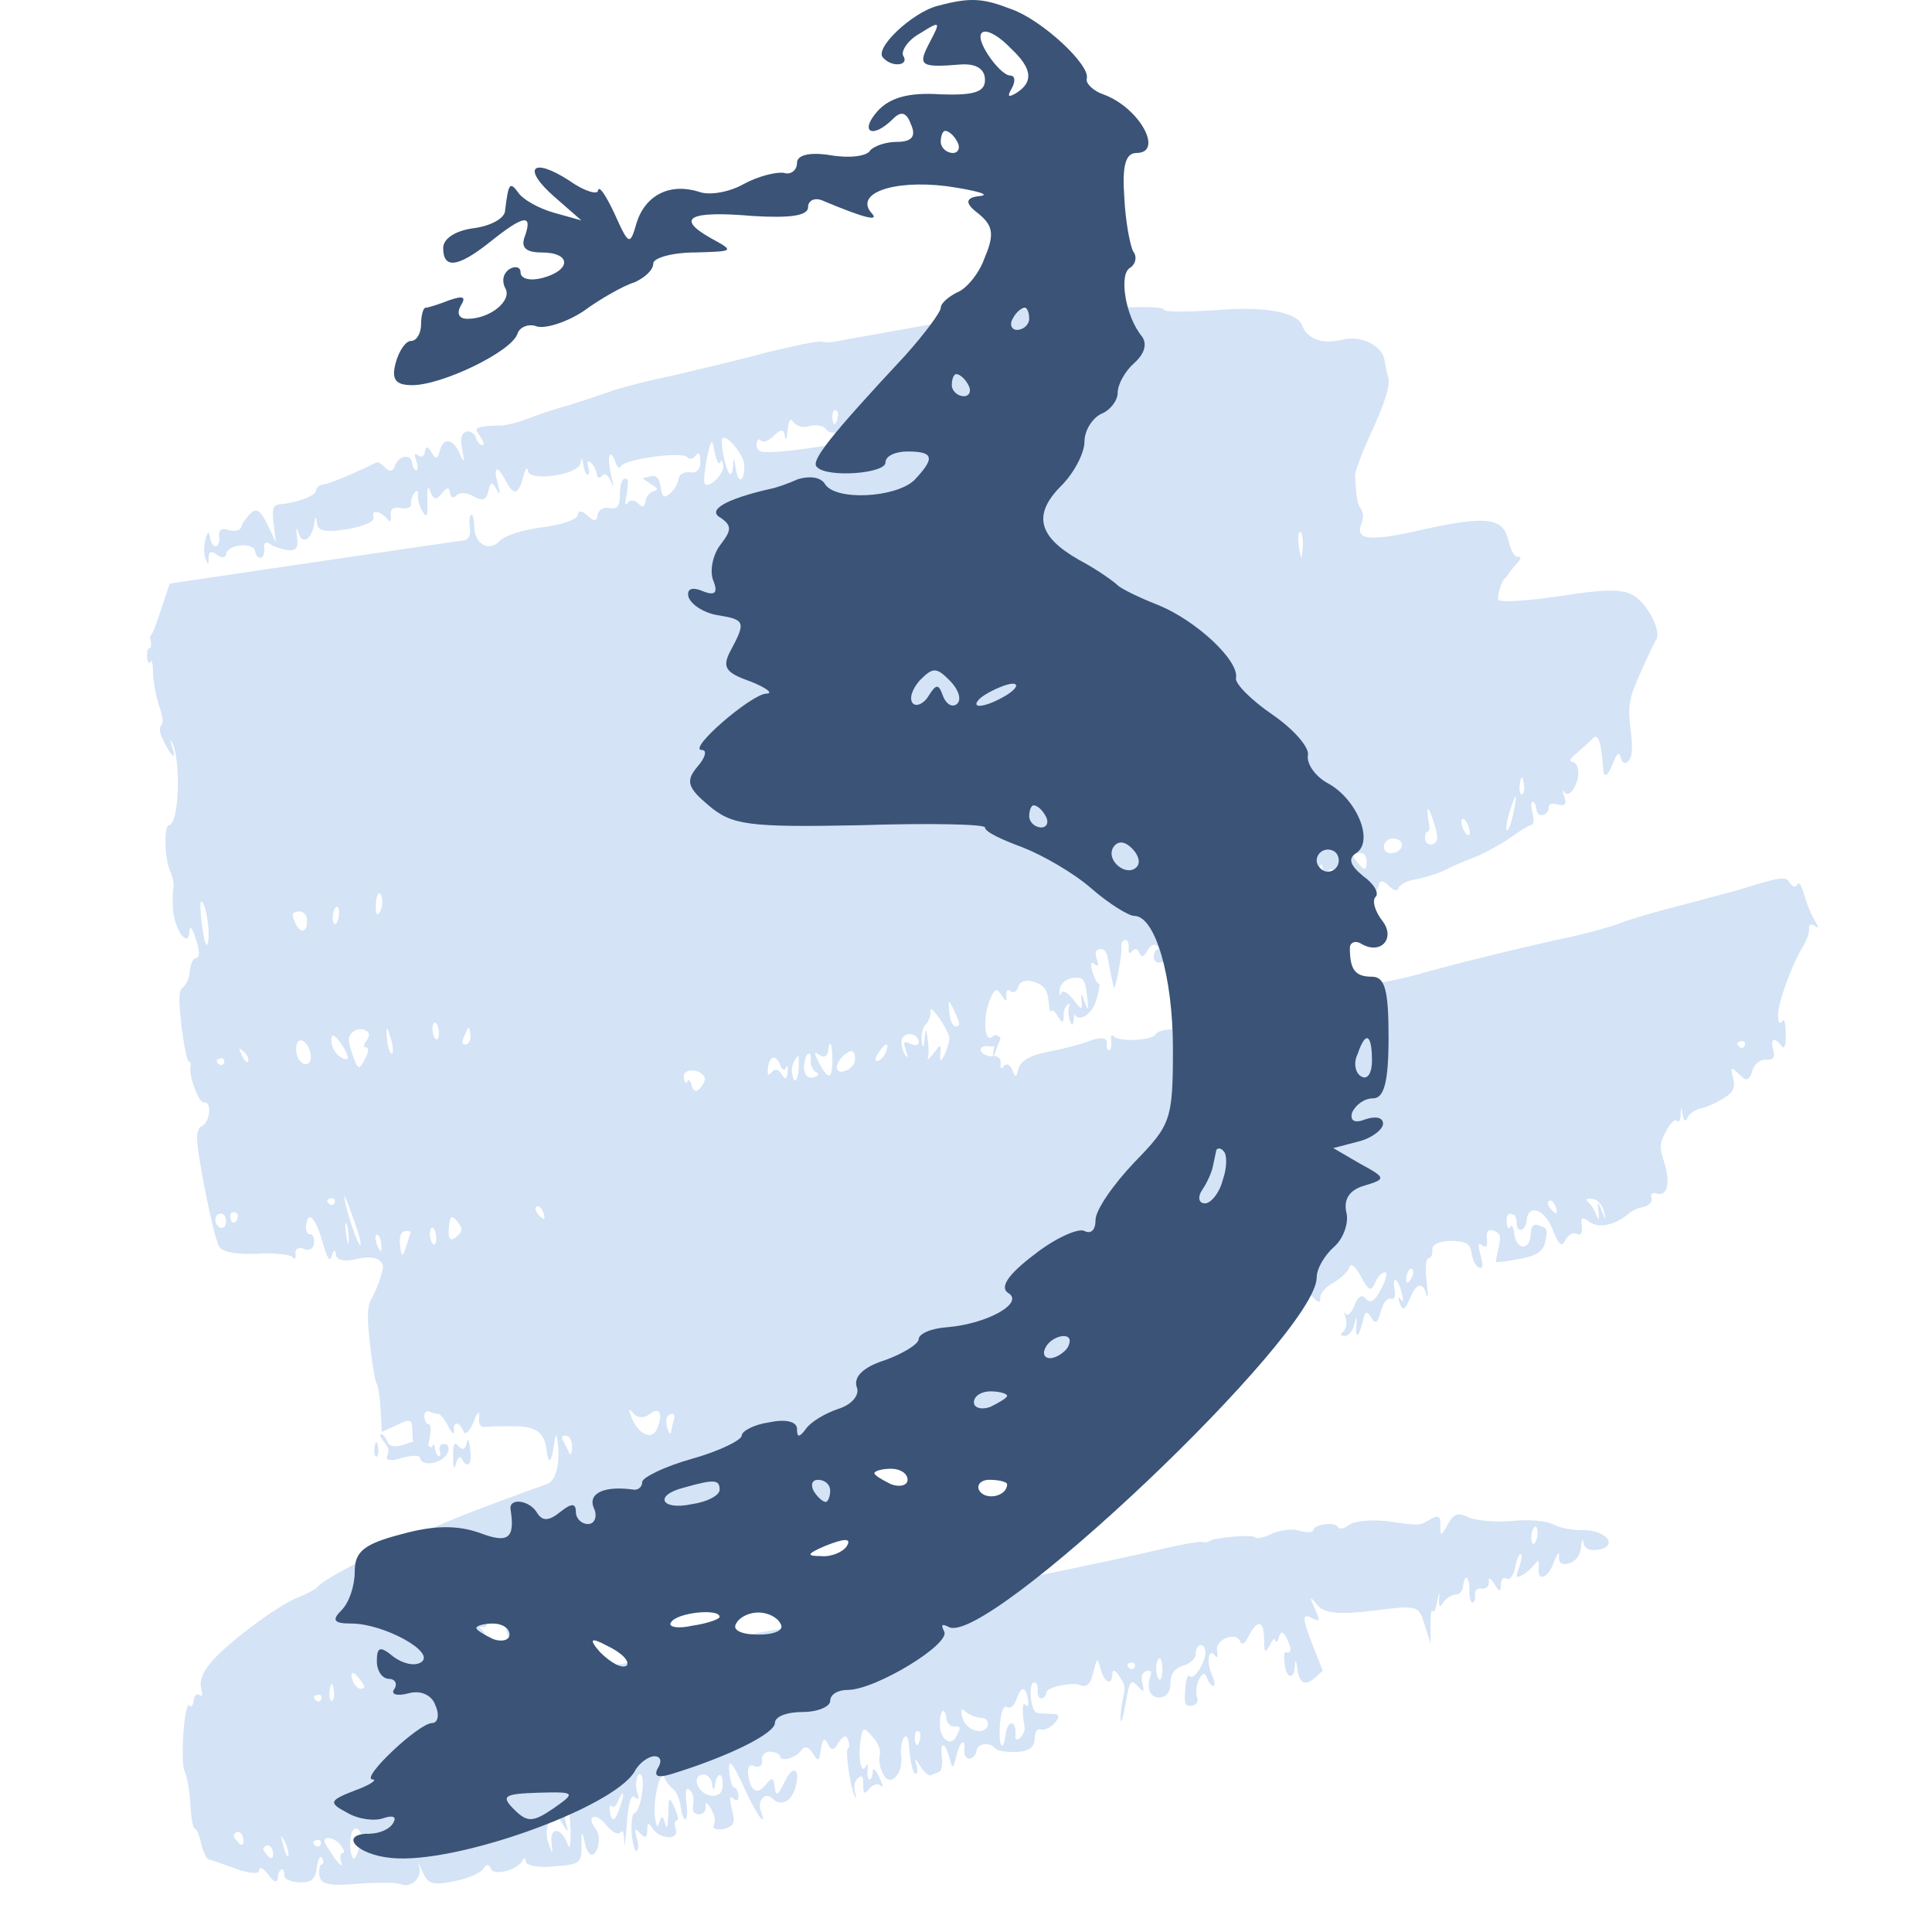
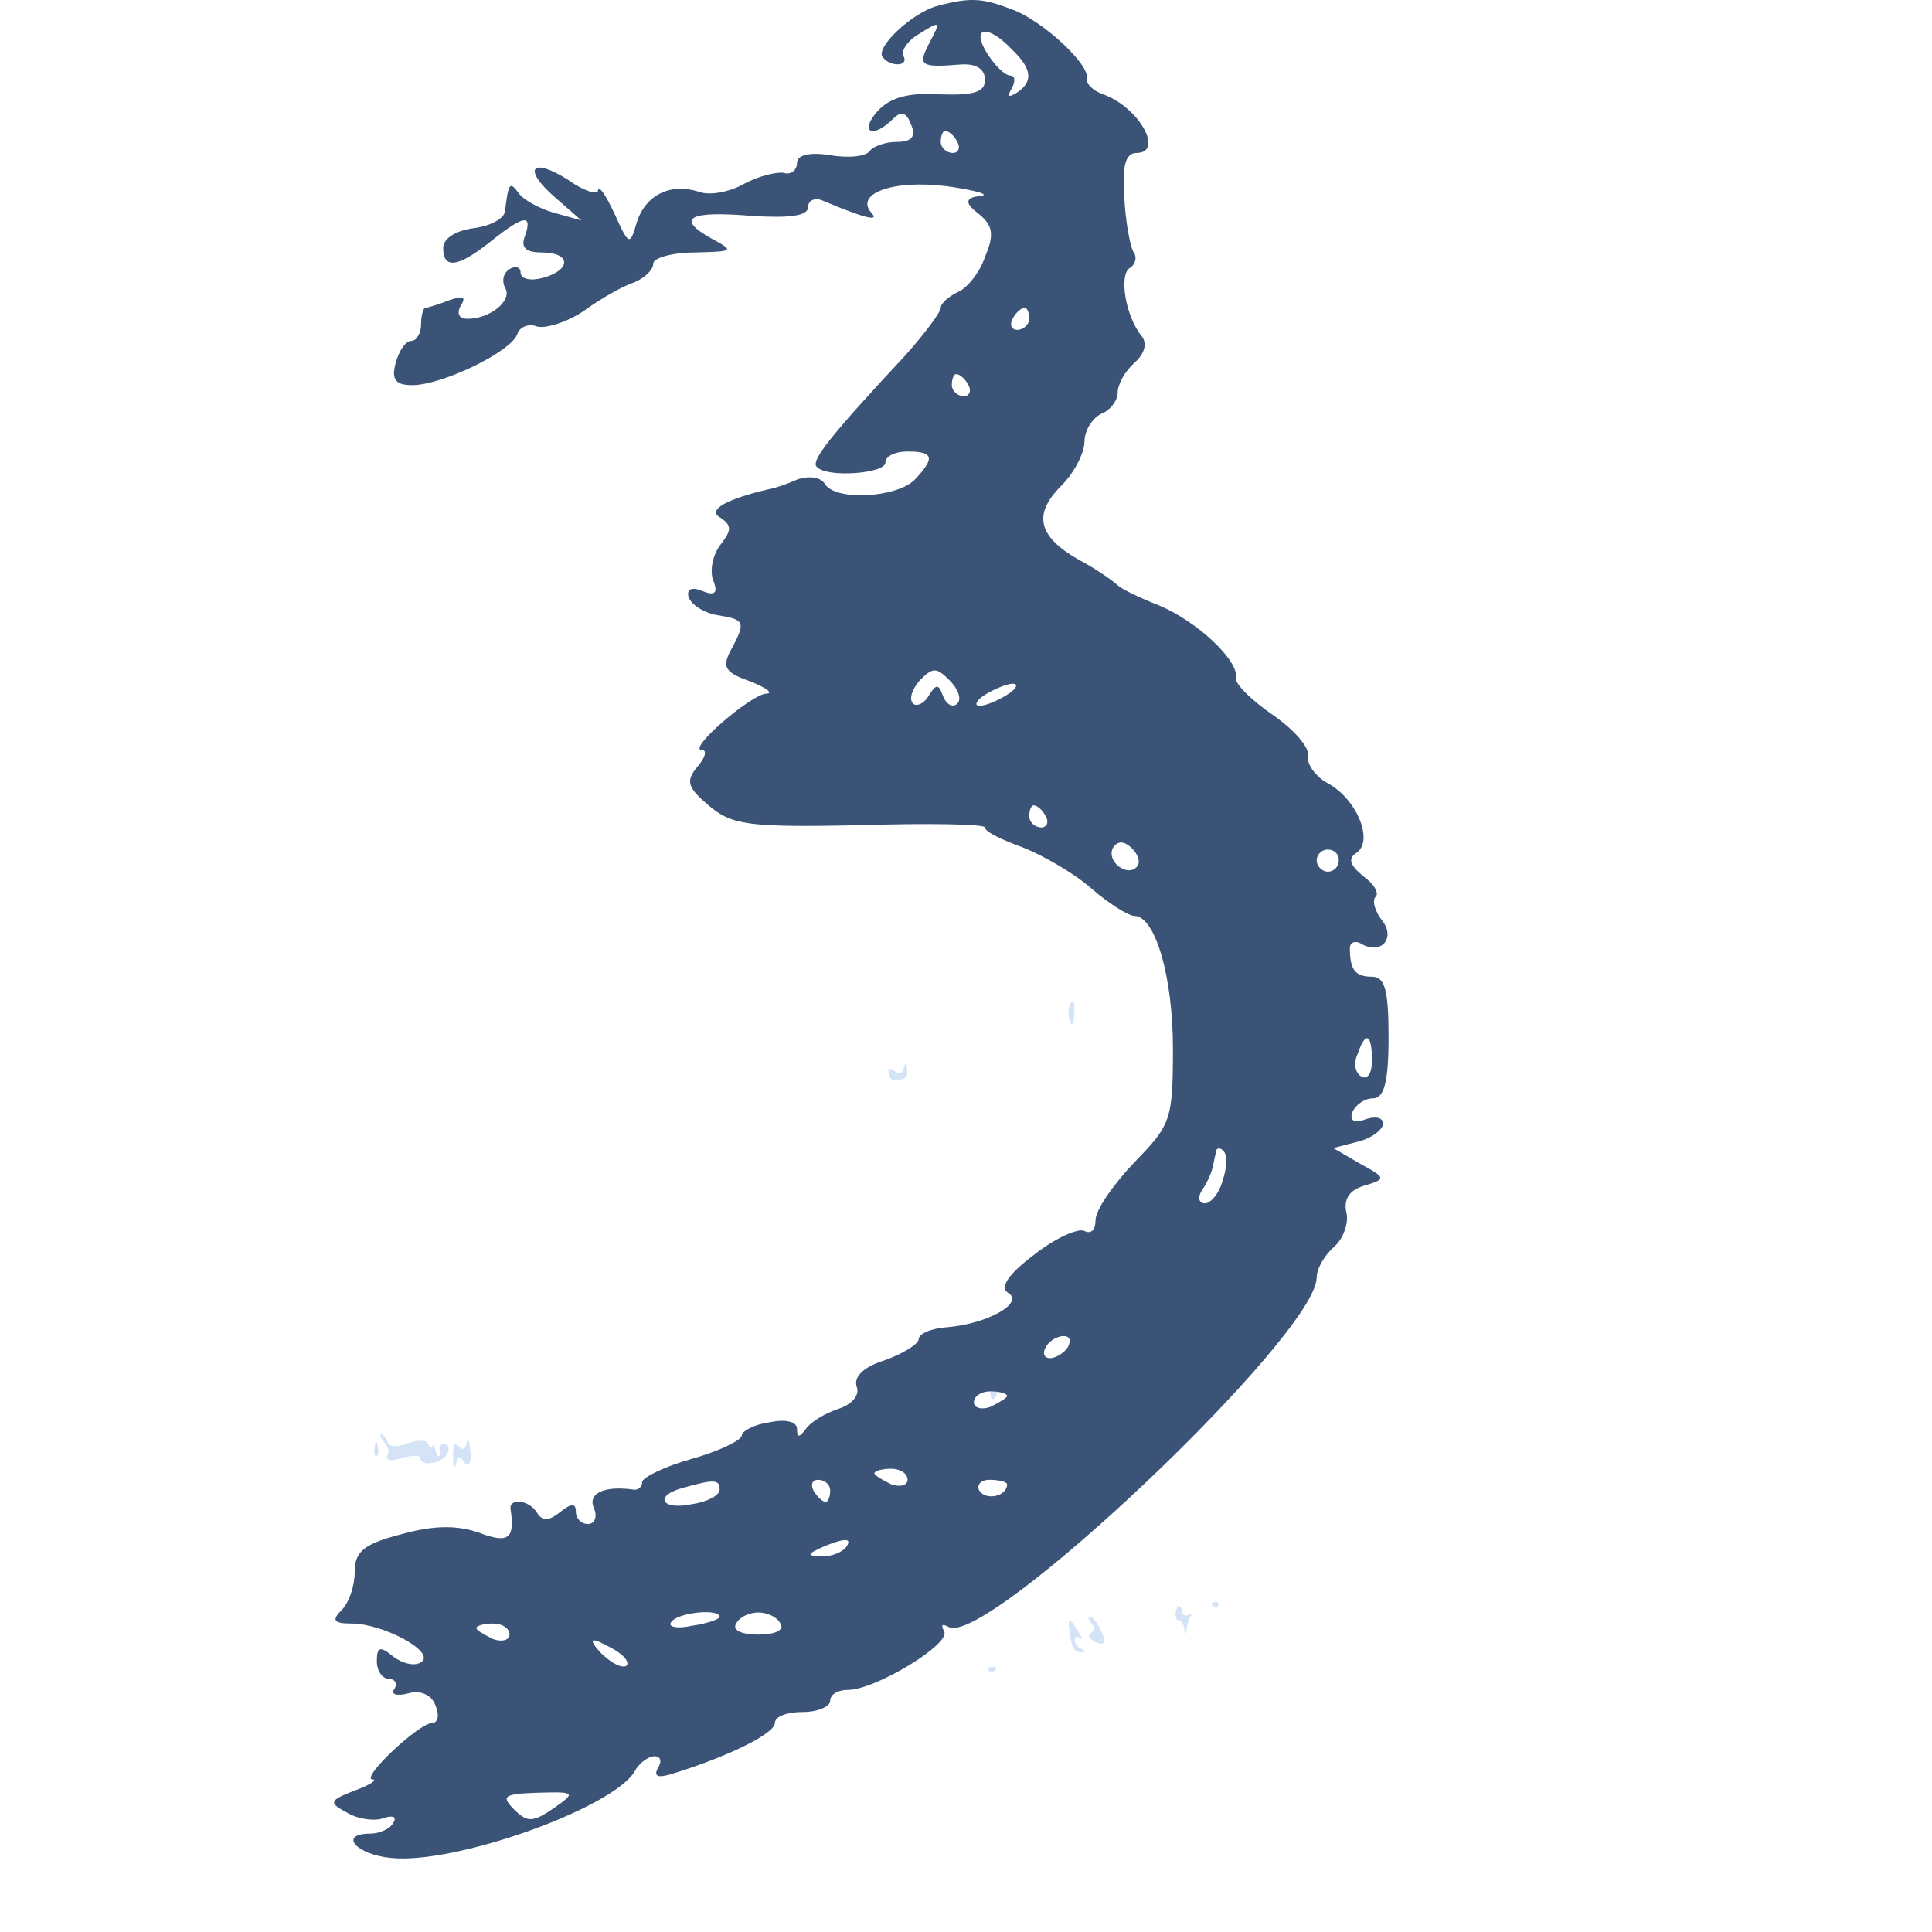
<svg xmlns="http://www.w3.org/2000/svg" width="74" height="74" viewBox="0 0 74 74" fill="none">
-   <path fill-rule="evenodd" clip-rule="evenodd" d="M38.713 11.77C38.697 11.838 37.165 12.158 35.313 12.484C33.449 12.813 31.89 13.103 31.82 13.112C31.761 13.119 31.593 13.107 31.46 13.091C31.323 13.043 30.339 13.262 29.253 13.527C28.182 13.823 26.619 14.18 25.787 14.38C24.963 14.548 23.923 14.807 23.478 14.96C23.044 15.111 22.267 15.371 21.763 15.531C21.255 15.659 20.537 15.912 20.162 16.056C19.787 16.2 19.369 16.285 19.24 16.3C18.739 16.297 18.517 16.325 18.356 16.377C18.208 16.428 18.212 16.46 18.4 16.731C18.529 16.911 18.557 17.038 18.475 17.049C18.405 17.057 18.283 16.942 18.224 16.753C18.169 16.596 18.001 16.486 17.852 16.537C17.649 16.628 17.622 16.794 17.721 17.305C17.803 17.709 17.766 17.735 17.612 17.384C17.345 16.763 16.962 16.745 16.83 17.317C16.768 17.586 16.686 17.596 16.521 17.323C16.384 17.078 16.302 17.088 16.279 17.287C16.256 17.486 16.142 17.533 16.025 17.449C15.88 17.337 15.849 17.373 15.939 17.623C16.014 17.843 16.011 18.007 15.952 18.014C15.882 18.023 15.807 17.901 15.787 17.74C15.739 17.354 15.263 17.445 15.123 17.855C15.065 18.058 14.924 18.076 14.775 17.931C14.638 17.784 14.481 17.673 14.415 17.714C13.732 18.059 12.658 18.519 12.411 18.549C12.224 18.573 12.095 18.687 12.107 18.783C12.131 18.976 11.369 19.267 10.72 19.314C10.463 19.346 10.408 19.483 10.48 20.063L10.567 20.771L10.245 20.092C9.99 19.568 9.833 19.456 9.619 19.646C9.459 19.797 9.295 20.013 9.252 20.149C9.225 20.316 8.995 20.377 8.772 20.306C8.498 20.209 8.365 20.291 8.397 20.549C8.421 20.742 8.359 20.913 8.265 20.925C8.171 20.936 8.069 20.785 8.045 20.592C8.014 20.335 7.955 20.342 7.874 20.646C7.808 20.883 7.8 21.211 7.871 21.398C7.962 21.648 7.997 21.644 7.988 21.384C7.992 21.122 8.093 21.076 8.305 21.247C8.489 21.387 8.641 21.368 8.661 21.235C8.695 20.839 9.731 20.744 9.778 21.13C9.794 21.259 9.892 21.377 9.986 21.366C10.08 21.354 10.142 21.183 10.118 20.99C10.094 20.797 10.192 20.719 10.337 20.832C10.493 20.943 10.79 21.037 11.021 21.074C11.346 21.099 11.428 20.991 11.38 20.605C11.328 20.187 11.348 20.151 11.458 20.465C11.619 20.902 11.974 20.597 12.043 20C12.074 19.768 12.109 19.763 12.145 20.053C12.181 20.343 12.474 20.405 13.302 20.27C13.92 20.161 14.361 19.975 14.306 19.819C14.196 19.506 14.571 19.557 14.838 19.884C14.94 20.035 14.99 19.963 14.963 19.738C14.935 19.512 15.075 19.397 15.345 19.462C15.576 19.498 15.759 19.443 15.743 19.314C15.728 19.186 15.786 18.982 15.879 18.873C15.961 18.765 16.024 18.789 16.009 18.955C15.993 19.12 16.064 19.405 16.182 19.587C16.347 19.861 16.386 19.791 16.373 19.204C16.352 18.651 16.387 18.549 16.497 18.862C16.615 19.141 16.713 19.162 16.919 18.908C17.114 18.655 17.208 18.643 17.236 18.868C17.26 19.062 17.373 19.113 17.486 18.968C17.591 18.857 17.889 18.853 18.147 19.017C18.491 19.203 18.616 19.155 18.706 18.818C18.779 18.449 18.849 18.44 19.002 18.715C19.159 19.023 19.175 18.956 19.061 18.512C18.883 17.848 19.043 17.795 19.369 18.409C19.668 18.993 19.855 18.97 20.041 18.26C20.123 17.956 20.204 17.848 20.228 18.041C20.28 18.46 22.187 18.191 22.237 17.728C22.272 17.527 22.307 17.523 22.339 17.78C22.366 18.006 22.449 18.192 22.519 18.183C22.578 18.176 22.585 18.044 22.526 17.855C22.467 17.666 22.51 17.628 22.616 17.713C22.733 17.797 22.843 18.012 22.863 18.173C22.879 18.302 22.969 18.356 23.059 18.214C23.152 18.105 23.293 18.185 23.395 18.434C23.517 18.746 23.521 18.68 23.395 18.14C23.237 17.441 23.365 17.131 23.582 17.725C23.652 17.912 23.731 17.968 23.777 17.864C23.886 17.589 26.157 17.276 26.329 17.516C26.412 17.604 26.552 17.587 26.642 17.445C26.778 17.297 26.821 17.357 26.826 17.683C26.827 17.978 26.69 18.125 26.424 18.093C26.205 18.054 26.006 18.177 25.991 18.342C25.976 18.508 25.828 18.755 25.668 18.905C25.441 19.096 25.351 19.042 25.304 18.656C25.264 18.334 25.138 18.186 24.931 18.244L24.607 18.317L24.932 18.538C25.23 18.73 25.233 18.763 25.003 18.824C24.866 18.873 24.734 19.053 24.718 19.218C24.695 19.417 24.594 19.463 24.453 19.284C24.331 19.168 24.148 19.126 24.066 19.234C23.933 19.414 23.925 19.349 24.01 18.881C24.079 18.382 24.072 18.318 23.919 18.337C23.814 18.35 23.74 18.62 23.744 18.947C23.742 19.405 23.648 19.514 23.331 19.455C23.112 19.417 22.901 19.541 22.89 19.738C22.859 19.971 22.754 19.984 22.511 19.753C22.296 19.55 22.151 19.536 22.128 19.735C22.101 19.901 21.507 20.105 20.792 20.194C20.077 20.282 19.331 20.505 19.132 20.726C18.722 21.169 18.143 20.815 18.165 20.126C18.16 19.898 18.113 19.708 18.055 19.715C17.984 19.724 17.965 19.955 17.997 20.212C18.037 20.534 17.939 20.71 17.677 20.709C17.466 20.735 14.86 21.123 11.902 21.554L6.501 22.352L6.171 23.34C6 23.884 5.817 24.332 5.782 24.336C5.747 24.34 5.736 24.44 5.775 24.566C5.807 24.725 5.783 24.826 5.713 24.835C5.654 24.842 5.616 25.01 5.639 25.203C5.659 25.364 5.718 25.455 5.765 25.351C5.808 25.215 5.859 25.438 5.863 25.764C5.868 26.09 5.975 26.665 6.089 27.011C6.242 27.482 6.266 27.675 6.173 27.785C6.079 27.894 6.115 28.086 6.303 28.455C6.617 29.07 6.766 29.117 6.577 28.552C6.506 28.364 6.51 28.299 6.584 28.42C6.942 29.095 6.865 31.556 6.478 31.603C6.267 31.63 6.301 32.867 6.517 33.363C6.615 33.58 6.674 33.867 6.643 34.001C6.608 34.104 6.609 34.496 6.629 34.853C6.686 35.598 7.191 36.319 7.249 35.724C7.264 35.461 7.326 35.486 7.433 35.767C7.665 36.392 7.677 36.684 7.478 36.709C7.396 36.719 7.29 36.928 7.275 37.191C7.26 37.455 7.136 37.699 7.019 37.811C6.843 37.931 6.828 38.194 6.955 39.323C7.047 40.063 7.169 40.669 7.24 40.66C7.298 40.653 7.322 40.748 7.299 40.849C7.221 41.185 7.614 42.248 7.802 42.225C8.154 42.181 8.034 43.046 7.691 43.154C7.632 43.161 7.57 43.332 7.547 43.531C7.513 44.025 8.153 47.28 8.388 47.741C8.498 47.956 9.069 48.049 9.804 48.023C10.488 47.972 11.117 48.057 11.2 48.145C11.286 48.265 11.341 48.226 11.317 48.033C11.293 47.839 11.426 47.758 11.637 47.83C11.84 47.935 12.016 47.815 12.027 47.618C12.05 47.419 11.984 47.264 11.878 47.277C11.773 47.29 11.706 47.135 11.721 46.969C11.786 46.34 12.068 46.6 12.336 47.514C12.545 48.24 12.631 48.36 12.716 48.088C12.794 47.85 12.841 47.844 12.869 48.07C12.893 48.263 13.162 48.327 13.581 48.243C13.936 48.134 14.343 48.149 14.472 48.231C14.711 48.43 14.715 48.462 14.579 48.904C14.505 49.175 14.338 49.555 14.221 49.765C14.065 50.046 14.054 50.44 14.174 51.503C14.254 52.245 14.376 52.949 14.431 53.008C14.49 53.098 14.553 53.515 14.578 54.002L14.623 54.847L15.208 54.578C15.747 54.316 15.798 54.342 15.799 54.93C15.813 55.811 16.275 55.983 16.437 55.178C16.511 54.809 16.502 54.549 16.432 54.558C16.35 54.568 16.275 54.446 16.255 54.285C16.235 54.124 16.317 54.016 16.443 54.066C16.556 54.118 16.716 54.163 16.799 54.153C16.873 54.176 17.053 54.383 17.183 54.661C17.32 54.906 17.414 54.992 17.39 54.799C17.342 54.413 17.608 54.445 17.765 54.851C17.828 54.974 17.988 54.823 18.136 54.478C18.268 54.102 18.378 54.023 18.354 54.222C18.32 54.521 18.383 54.644 18.527 54.658C18.645 54.644 19.117 54.618 19.571 54.627C20.486 54.612 20.846 54.83 20.929 55.505C21.005 56.117 21.118 56.07 21.218 55.339C21.291 54.873 21.315 54.87 21.363 55.256C21.462 56.061 21.284 56.736 20.952 56.843C20.553 56.99 20.608 56.95 18.413 57.777C15.944 58.703 12.527 60.335 12.176 60.77C12.095 60.878 11.735 61.053 11.396 61.193C10.603 61.52 8.803 62.854 8.125 63.624C7.77 64.027 7.634 64.371 7.705 64.656C7.772 64.909 7.749 65.01 7.643 64.925C7.537 64.84 7.444 64.95 7.417 65.117C7.405 65.314 7.335 65.421 7.265 65.332C7.065 65.062 6.89 67.502 7.078 67.871C7.173 68.055 7.268 68.632 7.292 69.119C7.325 69.671 7.396 70.054 7.466 70.045C7.525 70.038 7.639 70.285 7.702 70.605C7.777 70.922 7.906 71.2 8.004 71.221C8.102 71.241 8.575 71.412 9.049 71.582C9.534 71.751 9.933 71.8 9.924 71.637C9.928 71.473 10.092 71.551 10.265 71.791C10.48 72.091 10.617 72.14 10.64 71.941C10.652 71.743 10.73 71.603 10.788 71.596C10.858 71.587 10.894 71.681 10.886 71.812C10.871 71.978 11.133 72.076 11.458 72.101C11.923 72.109 12.075 71.992 12.137 71.527C12.179 71.195 12.276 71.02 12.343 71.175C12.406 71.298 12.394 71.397 12.324 71.406C12.242 71.416 12.207 71.617 12.235 71.842C12.275 72.164 12.619 72.252 13.678 72.154C14.432 72.093 15.195 72.097 15.359 72.175C15.77 72.32 16.183 71.91 16.046 71.469C15.986 71.28 16.045 71.371 16.179 71.681C16.395 72.178 16.579 72.22 17.403 72.053C17.927 71.956 18.446 71.728 18.532 71.554C18.629 71.379 18.739 71.398 18.809 71.585C18.916 71.866 19.861 71.619 20.028 71.239C20.075 71.135 20.126 71.161 20.146 71.322C20.162 71.451 20.651 71.554 21.225 71.483C22.206 71.427 22.28 71.352 22.271 70.7C22.27 70.112 22.289 70.077 22.4 70.586C22.463 70.905 22.604 71.084 22.706 71.038C22.959 70.876 23.021 70.313 22.809 70.045C22.441 69.568 22.8 69.393 23.192 69.867C23.419 70.166 23.674 70.298 23.755 70.19C23.861 70.079 23.896 70.172 23.909 70.563C23.909 70.857 23.956 70.557 24.005 69.897C24.073 69.007 24.166 68.701 24.327 68.844C24.46 68.959 24.499 68.889 24.413 68.671C24.287 68.327 24.43 67.753 24.583 68.028C24.713 68.307 24.504 69.411 24.317 69.434C24.223 69.446 24.169 69.779 24.193 70.168C24.221 70.59 24.308 70.906 24.378 70.897C24.46 70.887 24.468 70.657 24.389 70.406C24.294 70.025 24.314 69.99 24.522 70.226C24.714 70.431 24.792 70.388 24.791 70.094C24.79 69.8 24.849 69.793 24.998 70.036C25.276 70.459 26.043 70.495 25.882 70.058C25.826 69.901 25.83 69.737 25.912 69.727C26.006 69.716 25.99 69.587 25.825 69.215C25.629 68.782 25.609 68.817 25.599 69.504C25.584 69.964 25.542 70.1 25.475 69.847C25.404 69.561 25.329 69.538 25.263 69.775C25.19 70.045 25.135 69.987 25.083 69.568C25.003 68.924 25.306 67.71 25.447 68.085C25.502 68.242 25.655 68.419 25.788 68.533C25.906 68.617 26.039 68.927 26.075 69.217C26.107 69.474 26.194 69.692 26.252 69.685C26.323 69.677 26.334 69.381 26.29 69.027C26.238 68.608 26.277 68.44 26.41 68.555C26.543 68.669 26.59 68.859 26.552 69.125C26.513 69.391 26.572 69.482 26.776 69.49C26.932 69.503 27.045 69.358 27.025 69.198C27.001 69.004 27.087 69.026 27.209 69.24C27.389 69.545 27.421 69.704 27.339 69.91C27.273 70.049 27.433 70.095 27.703 70.061C28.117 69.945 28.164 69.841 28.042 69.333C27.923 68.858 27.935 68.758 28.107 68.9C28.229 69.016 28.303 68.942 28.283 68.781C28.259 68.588 28.196 68.465 28.126 68.473C28.067 68.48 27.981 68.262 27.949 68.005C27.858 67.264 28.018 67.408 28.556 68.584C28.996 69.542 29.396 70.081 29.14 69.361C28.995 68.954 29.322 68.62 29.581 68.882C29.894 69.203 30.289 69.023 30.452 68.513C30.681 67.765 30.391 67.54 30.06 68.234C29.796 68.79 29.718 68.832 29.67 68.446C29.622 68.06 29.564 68.067 29.337 68.356C29.018 68.755 28.74 68.626 28.66 67.982C28.621 67.66 28.703 67.552 28.918 67.656C29.09 67.701 29.211 67.62 29.187 67.427C29.163 67.234 29.3 67.086 29.503 67.094C29.694 67.103 29.87 67.179 29.882 67.276C29.91 67.501 30.508 67.329 30.718 67.009C30.82 66.866 30.992 66.91 31.129 67.154C31.337 67.488 31.384 67.482 31.442 66.985C31.511 66.584 31.577 66.543 31.703 66.789C31.844 67.066 31.95 67.053 32.125 66.737C32.285 66.489 32.422 66.439 32.48 66.628C32.551 66.815 32.544 66.947 32.485 66.954C32.356 66.97 32.563 68.448 32.735 68.786C32.81 68.908 32.818 68.874 32.758 68.685C32.684 68.466 32.726 68.232 32.855 68.118C33.015 67.967 33.07 68.026 33.063 68.353C33.06 68.713 33.111 68.74 33.286 68.522C33.411 68.376 33.59 68.288 33.696 68.373C33.853 68.485 33.849 68.452 33.652 68.019C33.527 67.773 33.433 67.687 33.429 67.851C33.425 68.014 33.371 68.152 33.312 68.159C33.242 68.168 33.211 68.008 33.23 67.777C33.253 67.578 33.233 67.515 33.167 67.654C33.007 68.001 32.861 67.398 32.954 66.7C33.038 66.134 33.085 66.128 33.407 66.513C33.638 66.746 33.744 67.027 33.697 67.229C33.651 67.431 33.699 67.719 33.836 67.964C34.103 68.486 34.606 67.934 34.518 67.226C34.491 67.001 34.533 66.668 34.615 66.56C34.708 66.451 34.787 66.506 34.807 66.765C34.867 67.542 34.966 67.955 35.094 67.939C35.153 67.932 35.153 67.736 35.078 67.516C35.007 67.329 35.07 67.354 35.235 67.628C35.384 67.871 35.583 68.042 35.661 68C35.728 67.959 35.876 67.908 35.966 67.864C36.06 67.852 36.11 67.585 36.078 67.327C35.999 66.683 36.19 66.692 36.364 67.325C36.478 67.768 36.501 67.765 36.622 67.293C36.749 66.689 36.991 66.528 36.938 67.058C36.922 67.223 37.013 67.375 37.142 67.359C37.271 67.343 37.384 67.199 37.403 67.066C37.426 66.769 37.918 66.708 38.13 66.976C38.2 67.065 38.564 67.118 38.943 67.104C39.428 67.077 39.623 66.922 39.63 66.594C39.633 66.332 39.735 66.189 39.848 66.24C39.962 66.292 40.212 66.196 40.379 66.011C40.582 65.79 40.587 65.67 40.394 65.65C40.226 65.638 39.976 65.636 39.831 65.622C39.644 65.645 39.538 65.462 39.49 65.076C39.446 64.722 39.496 64.454 39.602 64.441C39.696 64.429 39.759 64.552 39.747 64.75C39.709 65.114 40.014 65.174 40.087 64.806C40.134 64.604 41.087 64.421 41.389 64.547C41.627 64.648 41.787 64.498 41.9 63.961C42.02 63.488 42.043 63.486 42.157 63.929C42.307 64.466 42.597 64.594 42.607 64.102C42.611 63.938 42.72 63.957 42.87 64.201C43.101 64.531 43.113 64.628 43.004 65.099C42.946 65.4 42.904 65.732 42.924 65.893C42.952 66.02 43.033 65.716 43.122 65.182C43.261 64.381 43.323 64.308 43.57 64.572C43.805 64.837 43.84 64.832 43.761 64.482C43.683 64.231 43.745 64.06 43.905 64.007C44.053 63.956 44.12 64.013 44.077 64.149C43.891 64.662 44.044 65.036 44.435 65.02C44.693 64.988 44.825 64.808 44.832 64.481C44.824 64.122 44.987 63.906 45.308 63.801C45.585 63.734 45.808 63.511 45.799 63.348C45.799 62.956 46.123 62.883 46.167 63.237C46.214 63.624 45.727 64.403 45.571 64.194C45.5 64.104 45.422 64.343 45.396 64.705C45.362 65.298 45.382 65.361 45.651 65.327C45.827 65.306 45.917 65.164 45.85 65.009C45.791 64.82 45.825 64.522 45.931 64.312C46.055 64.068 46.161 64.055 46.235 64.275C46.29 64.431 46.404 64.581 46.474 64.572C46.556 64.562 46.525 64.403 46.407 64.123C46.191 63.627 46.303 63.09 46.546 63.419C46.633 63.539 46.656 63.438 46.616 63.215C46.529 62.8 47.357 62.469 47.503 62.876C47.558 63.033 47.691 62.951 47.803 62.709C48.146 62.013 48.412 62.045 48.417 62.763C48.426 63.318 48.454 63.347 48.629 63.031C48.742 62.789 48.839 62.711 48.855 62.84C48.867 62.937 48.934 62.896 48.992 62.692C49.058 62.455 49.155 62.476 49.301 62.785C49.493 63.186 49.466 63.353 49.243 63.282C49.184 63.289 49.173 63.487 49.205 63.745C49.277 64.324 49.589 64.351 49.6 63.761C49.607 63.531 49.65 63.591 49.69 63.913C49.777 64.523 50 64.594 50.418 64.216L50.664 63.989L50.318 63.117C49.866 61.963 49.854 61.769 50.261 61.98C50.566 62.138 50.574 62.105 50.358 61.608C50.142 61.112 50.153 61.111 50.475 61.496C50.725 61.792 51.304 61.851 52.582 61.693C54.305 61.48 54.341 61.476 54.565 62.233L54.797 62.956L54.792 62.237C54.791 61.845 54.822 61.612 54.869 61.705C54.928 61.795 55.002 61.623 55.056 61.289C55.114 60.988 55.141 60.919 55.126 61.183C55.099 61.546 55.142 61.606 55.29 61.359C55.392 61.215 55.602 61.091 55.743 61.074C55.888 61.089 56.024 60.941 56.039 60.776C56.093 60.246 56.285 60.353 56.282 60.909C56.267 61.172 56.33 61.394 56.401 61.385C56.471 61.376 56.514 61.24 56.494 61.079C56.474 60.918 56.591 60.806 56.763 60.85C56.931 60.862 57.048 60.749 57.024 60.556C57.004 60.395 57.094 60.449 57.239 60.66C57.408 60.966 57.482 60.99 57.486 60.728C57.481 60.5 57.587 60.389 57.716 60.471C57.829 60.522 57.974 60.341 58.024 60.073C58.082 59.772 58.171 59.532 58.242 59.523C58.312 59.515 58.289 59.714 58.203 59.986C58.044 60.43 58.048 60.462 58.306 60.332C58.462 60.248 58.677 60.058 58.778 59.914C58.922 59.733 58.961 59.761 58.934 60.026C58.877 60.621 59.299 60.471 59.536 59.788C59.664 59.478 59.739 59.404 59.715 59.603C59.689 59.867 59.806 59.951 60.095 59.883C60.337 59.82 60.532 59.567 60.555 59.27C60.578 58.973 60.629 58.901 60.653 59.095C60.68 59.32 60.919 59.421 61.232 59.35C62.013 59.221 61.508 58.597 60.628 58.607C60.249 58.622 59.737 58.522 59.494 58.388C59.251 58.255 58.516 58.182 57.871 58.262C57.223 58.309 56.476 58.238 56.221 58.106C55.854 57.923 55.67 57.978 55.448 58.398C55.207 58.852 55.16 58.858 55.167 58.432C55.182 58.071 55.103 58.016 54.803 58.183C54.358 58.434 54.444 58.456 53.11 58.262C52.52 58.204 51.871 58.251 51.676 58.406C51.481 58.561 51.293 58.584 51.246 58.492C51.136 58.277 50.351 58.374 50.297 58.609C50.273 58.71 50.047 58.706 49.788 58.639C49.538 58.54 49.057 58.599 48.729 58.738C48.405 58.908 48.112 58.945 48.069 58.885C48.006 58.762 46.509 58.881 46.302 59.038C46.248 59.077 46.142 59.09 46.068 59.066C45.954 59.015 45.083 59.188 43.626 59.532C43.036 59.67 39.254 60.464 36.315 61.056C35.42 61.232 34.69 61.387 34.694 61.42C34.71 61.548 31.596 62.162 29.665 62.433C28.567 62.601 27.641 62.814 27.622 62.947C27.614 63.079 27.188 63.197 26.688 63.193C26.019 63.178 25.75 63.309 25.727 63.606C25.696 63.839 25.654 63.877 25.63 63.683C25.606 63.49 25.289 63.431 24.758 63.562C24.293 63.652 23.058 63.87 22.003 64.001C20.537 64.182 20.127 64.331 20.237 64.644C20.332 64.926 20.308 64.929 20.147 64.688C20.03 64.506 19.24 64.473 18.13 64.643C17.138 64.798 16.2 64.816 16.055 64.703C15.855 64.531 15.906 64.46 16.253 64.384C16.605 64.341 16.663 64.236 16.507 64.026C16.377 63.846 16.35 63.719 16.432 63.709C16.502 63.7 16.623 63.816 16.683 64.004C16.738 64.161 16.922 64.302 17.086 64.281C17.297 64.255 17.343 64.053 17.287 63.505C17.204 62.829 17.216 62.827 17.385 63.427C17.507 63.837 17.55 63.897 17.51 63.575C17.47 63.155 17.494 63.153 17.624 63.529C17.765 63.903 17.886 63.921 18.195 63.621C18.604 63.277 18.724 62.608 18.422 62.384C18.332 62.33 18.352 62.295 18.473 62.312C18.724 62.412 18.699 61.925 18.456 61.694C18.362 61.607 18.499 61.558 18.761 61.558C19.144 61.576 19.265 61.692 19.357 62.236C19.444 62.748 19.53 62.868 19.694 62.75C19.928 62.525 19.919 62.265 19.652 61.742C19.417 61.281 19.487 60.978 19.765 61.205C19.882 61.289 20 61.666 20.036 62.054C20.084 62.538 20.155 62.726 20.26 62.615C20.342 62.507 20.534 62.417 20.674 62.4C20.834 62.348 20.92 62.076 20.907 61.587C20.894 61.196 20.96 60.861 21.042 60.851C21.136 60.84 21.261 60.596 21.323 60.326C21.427 59.921 21.459 59.983 21.64 60.875L21.85 61.895L21.891 61.073C21.925 60.481 22.038 60.238 22.261 60.211C22.44 60.221 22.569 60.107 22.553 59.978C22.537 59.849 22.651 59.803 22.791 59.883C22.983 59.99 23.108 59.844 23.154 59.447C23.204 59.081 23.262 58.975 23.286 59.169C23.31 59.362 23.424 59.609 23.53 59.694C23.663 59.809 23.71 59.705 23.646 59.386C23.595 59.163 23.618 58.964 23.681 58.989C23.755 59.013 23.806 59.137 23.799 59.269C23.807 59.627 23.909 59.582 24.119 59.164C24.329 58.746 24.952 59.159 25.023 59.738C25.055 59.996 25.012 60.034 24.871 59.757C24.722 59.514 24.679 59.552 24.719 59.874C24.75 60.132 24.892 60.408 25.017 60.458C25.236 60.594 25.263 60.33 25.101 59.402C25.053 59.114 25.1 59.01 25.233 59.124C25.339 59.209 25.452 59.163 25.475 58.964C25.486 58.766 25.689 58.676 25.92 58.713C26.155 58.782 26.33 58.662 26.338 58.432C26.345 58.203 26.435 58.257 26.584 58.598C26.836 59.188 27.059 59.356 26.874 58.824C26.815 58.635 26.823 58.503 26.893 58.494C26.963 58.486 27.042 58.737 27.054 59.03C27.083 59.451 27.196 59.601 27.544 59.623C27.822 59.654 27.966 59.571 27.907 59.382C27.84 59.227 27.832 58.967 27.89 58.861C27.945 58.724 27.984 58.752 27.992 58.914C27.985 59.046 28.052 59.201 28.118 59.258C28.192 59.282 28.212 59.05 28.179 58.695C28.151 58.371 28.135 57.949 28.154 57.718C28.207 57.188 28.443 57.551 28.432 58.141C28.433 58.435 28.504 58.622 28.621 58.608C28.727 58.595 28.781 58.359 28.745 58.069C28.713 57.812 28.756 57.676 28.842 57.796C28.924 57.884 29.022 57.806 29.041 57.575C29.072 57.343 29.232 57.094 29.411 57.007C29.669 56.877 29.755 56.997 29.83 57.51C30.017 58.729 30.228 58.605 30.233 57.297C30.224 57.135 30.373 56.986 30.549 56.964C30.724 56.942 30.818 56.833 30.763 56.676C30.708 56.52 30.727 56.386 30.797 56.378C30.88 56.368 30.931 56.59 30.931 56.884C30.932 57.178 30.929 57.44 30.937 57.505C30.945 57.569 30.816 57.585 30.64 57.508C30.417 57.438 30.366 57.51 30.457 57.858C30.658 58.617 31.053 58.732 31.384 58.136C31.59 57.783 31.766 57.663 31.922 57.873C32.099 58.047 32.169 57.941 32.219 57.477C32.272 56.947 32.249 56.852 32.108 56.87C32.014 56.881 31.916 56.763 31.896 56.602C31.845 56.183 32.137 55.853 32.267 56.229C32.334 56.384 32.412 56.44 32.471 56.334C32.552 56.128 34.212 55.498 34.709 55.47C34.853 55.484 34.955 55.341 34.939 55.212C34.875 54.697 35.348 54.574 35.747 55.015C36.253 55.54 36.261 55.605 35.866 55.686C35.678 55.709 35.421 55.839 35.264 55.924C35.108 56.009 34.913 55.967 34.823 55.815C34.721 55.664 34.647 55.739 34.647 56.033C34.64 56.361 34.765 56.508 35.082 56.567C35.329 56.635 35.532 56.545 35.539 56.413C35.547 56.281 35.621 56.207 35.727 56.292C35.821 56.378 35.996 56.258 36.113 56.048C36.257 55.769 36.374 55.754 36.512 55.999C36.661 56.242 36.715 56.202 36.726 55.809C36.73 55.547 36.678 55.324 36.62 55.332C36.549 55.34 36.487 55.217 36.467 55.056C36.447 54.895 36.634 54.676 36.896 54.579C37.306 54.43 37.384 54.486 37.561 55.15C37.672 55.561 37.805 55.773 37.852 55.67C37.926 55.497 37.89 55.305 37.757 54.995C37.509 54.437 37.583 54.069 37.958 54.023C38.247 53.954 38.369 54.266 38.201 54.646C38.155 54.75 38.132 55.047 38.167 55.238C38.203 55.528 38.227 55.525 38.226 55.231C38.233 55.002 38.331 54.924 38.448 55.008C38.582 55.122 38.62 55.052 38.534 54.834C38.373 54.396 38.564 54.013 39.052 53.822C39.271 53.762 39.665 53.583 39.923 53.453C40.184 53.355 40.45 53.388 40.505 53.544C40.56 53.701 40.674 53.752 40.752 53.612C40.865 53.467 40.9 53.561 40.901 53.953C40.891 54.641 41.125 54.611 41.182 53.918C41.217 53.424 41.24 53.421 41.358 53.896C41.532 54.529 41.758 54.533 41.679 53.889C41.647 53.632 41.572 53.413 41.502 53.421C41.443 53.428 41.365 53.275 41.341 53.082C41.321 52.921 41.372 52.849 41.442 52.938C41.525 53.026 41.559 52.924 41.532 52.699C41.488 52.344 41.511 52.342 41.637 52.685C41.716 52.937 41.884 53.047 41.993 52.968C42.15 52.884 42.224 53.005 42.26 53.491C42.32 54.072 42.332 54.07 42.401 53.572C42.459 53.172 42.533 53.098 42.714 53.304C42.87 53.514 42.941 53.505 42.913 53.279C42.893 53.119 42.99 53.041 43.131 53.122C43.323 53.229 43.362 53.159 43.271 52.81C43.165 52.431 43.247 52.323 43.669 52.271C44.267 52.197 44.251 52.166 44.199 53.186C44.181 53.624 44.204 53.676 44.265 53.341C44.319 53.008 44.421 52.864 44.484 52.987C44.558 53.109 44.534 52.916 44.448 52.6C44.329 52.124 44.333 52.058 44.498 52.332C44.62 52.546 44.741 52.563 44.772 52.429C44.814 52.293 44.826 52.389 44.803 52.588C44.761 53.117 45.227 53.124 45.273 52.629C45.284 52.431 45.244 52.305 45.162 52.315C45.069 52.327 45.053 52.198 45.122 51.797C45.195 51.331 45.219 51.328 45.368 51.767C45.463 52.049 45.643 52.256 45.76 52.241C45.889 52.225 46.011 52.341 46.035 52.534C46.054 52.695 46.133 52.849 46.191 52.842C46.274 52.832 46.25 52.639 46.112 52.198C45.998 51.852 45.923 51.535 45.935 51.533C46.005 51.427 46.684 51.147 47.325 50.937C47.763 50.818 48.068 50.878 48.142 51.097C48.355 51.659 48.351 51.921 48.14 51.751C48.03 51.634 47.955 51.415 47.978 51.216C48.002 51.017 47.962 50.989 47.881 51.195C47.717 51.607 47.202 51.671 47.06 51.297C46.993 51.141 46.931 51.312 46.9 51.643C46.867 52.235 46.906 52.263 47.629 52.141C48.34 52.021 48.402 51.948 48.307 51.371C48.216 50.827 48.306 50.685 48.876 50.288C49.239 50.047 49.602 49.904 49.672 49.993C49.743 50.083 49.852 50.004 49.918 49.767C50.004 49.495 50.109 49.482 50.317 49.718C50.481 49.893 50.591 49.913 50.567 49.719C50.547 49.558 50.765 49.303 51.066 49.135C51.355 48.968 51.632 48.705 51.682 48.536C51.745 48.365 51.901 48.476 52.133 48.905C52.411 49.426 52.513 49.479 52.653 49.167C52.743 48.928 52.922 48.742 53.028 48.729C53.157 48.713 53.106 48.981 52.904 49.365C52.674 49.819 52.498 49.938 52.334 49.763C52.165 49.554 52.021 49.638 51.877 50.015C51.757 50.291 51.608 50.44 51.534 50.319C51.467 50.164 51.463 50.23 51.538 50.449C51.597 50.638 51.578 50.869 51.473 50.98C51.313 51.13 51.317 51.163 51.532 51.169C51.661 51.153 51.817 50.97 51.871 50.735C51.96 50.397 51.983 50.394 51.953 50.725C51.907 51.319 52.04 51.237 52.191 50.63C52.284 50.226 52.35 50.185 52.515 50.459C52.68 50.733 52.77 50.689 52.882 50.25C52.971 49.913 53.135 49.696 53.272 49.745C53.397 49.794 53.463 49.656 53.42 49.4C53.305 48.858 53.524 48.896 53.682 49.498C53.769 49.814 53.757 49.913 53.643 49.764C53.545 49.645 53.538 49.679 53.616 49.931C53.723 50.212 53.812 50.168 53.98 49.788C54.232 49.136 54.498 49.07 54.632 49.577C54.695 49.797 54.706 49.6 54.643 49.085C54.587 48.536 54.606 48.207 54.723 48.193C54.817 48.181 54.883 48.042 54.859 47.849C54.839 47.688 55.14 47.52 55.57 47.532C56.117 47.53 56.321 47.636 56.364 47.99C56.396 48.247 56.522 48.493 56.635 48.545C56.811 48.621 56.819 48.489 56.708 48.078C56.598 47.667 56.61 47.567 56.782 47.709C56.927 47.822 56.985 47.717 56.953 47.46C56.918 47.17 56.999 47.062 57.211 47.134C57.477 47.264 57.496 47.327 57.407 47.763C57.346 48.032 57.291 48.267 57.299 48.332C57.303 48.364 57.702 48.315 58.19 48.222C58.808 48.113 59.108 47.945 59.182 47.576C59.29 47.105 59.271 47.043 58.973 46.949C58.758 46.844 58.641 46.957 58.63 47.252C58.627 47.906 58.08 47.909 58.001 47.265C57.969 47.007 57.906 46.884 57.848 46.99C57.801 47.093 57.734 47.036 57.714 46.875C57.671 46.521 57.788 46.409 58.007 46.545C58.062 46.604 58.101 46.73 58.094 46.861C58.106 47.252 58.438 47.145 58.472 46.749C58.534 46.088 59.156 46.305 59.466 47.084C59.721 47.706 59.816 47.792 59.967 47.479C60.065 47.304 60.264 47.181 60.393 47.263C60.545 47.343 60.616 47.236 60.584 46.978C60.54 46.624 60.606 46.583 60.896 46.809C61.237 47.061 61.874 46.917 62.369 46.496C62.486 46.384 62.756 46.252 62.967 46.226C63.174 46.168 63.31 46.02 63.255 45.864C63.204 45.739 63.29 45.663 63.439 45.711C63.861 45.854 63.997 45.315 63.745 44.529C63.552 43.932 63.56 43.8 63.821 43.31C63.984 42.996 64.179 42.841 64.238 42.932C64.309 43.021 64.375 42.882 64.374 42.686C64.382 42.359 64.405 42.356 64.445 42.678C64.488 42.934 64.555 42.991 64.629 42.818C64.683 42.681 64.902 42.523 65.085 42.468C65.285 42.443 65.679 42.264 65.968 42.097C66.39 41.849 66.475 41.675 66.381 41.295C66.294 40.978 66.305 40.879 66.411 40.964C66.505 41.05 66.677 41.193 66.799 41.308C66.916 41.392 67.069 41.275 67.119 41.007C67.185 40.77 67.411 40.579 67.626 40.585C67.927 40.613 67.997 40.507 67.911 40.19C67.8 39.779 67.968 39.693 68.254 40.083C68.352 40.201 68.411 39.998 68.398 39.607C68.385 39.119 68.346 38.993 68.245 39.136C68.151 39.246 68.104 39.153 68.103 38.859C68.114 38.368 68.639 36.93 69.055 36.258C69.204 36.011 69.308 35.704 69.293 35.575C69.273 35.414 69.362 35.37 69.492 35.452C69.687 35.592 69.683 35.559 69.472 35.193C69.35 34.98 69.177 34.544 69.09 34.227C69.004 33.911 68.89 33.762 68.843 33.866C68.789 34.003 68.668 33.986 68.566 33.835C68.385 33.53 68.248 33.58 66.436 34.13C65.928 34.259 64.893 34.55 64.131 34.742C63.369 34.934 62.439 35.213 62.064 35.357C61.689 35.501 60.838 35.737 60.166 35.886C58.599 36.21 55.387 36.999 54.274 37.333C53.801 37.456 53.164 37.6 52.848 37.639C52.531 37.679 52.207 37.849 52.114 38.057C51.989 38.301 51.884 38.314 51.809 38.095C51.754 37.938 51.546 37.8 51.359 37.824C51.171 37.847 51.003 38.031 50.988 38.196C50.969 38.427 50.875 38.439 50.695 38.232C50.378 37.879 49.924 37.87 50.183 38.23C50.281 38.349 49.894 38.495 49.328 38.532C48.761 38.569 48.245 38.731 48.199 38.933C48.121 39.171 48.011 39.152 47.835 38.88C47.623 38.514 47.6 38.517 47.741 38.891C47.851 39.205 47.836 39.272 47.695 39.093C47.463 38.762 47.1 38.807 46.851 39.197C46.749 39.341 46.636 39.388 46.589 39.295C46.53 39.205 46.386 39.288 46.241 39.469C46.097 39.65 45.925 39.704 45.843 39.616C45.643 39.347 44.384 39.371 44.26 39.616C44.147 39.858 42.822 39.924 42.65 39.684C42.579 39.595 42.544 39.697 42.564 39.858C42.588 40.051 42.549 40.219 42.479 40.228C42.42 40.235 42.369 40.111 42.396 39.944C42.407 39.746 42.153 39.713 41.766 39.858C41.403 40.001 40.665 40.191 40.118 40.291C39.477 40.403 39.09 40.647 39.017 40.917C38.931 41.287 38.873 41.294 38.774 40.98C38.692 40.794 38.563 40.712 38.458 40.823C38.368 40.965 38.305 40.94 38.328 40.741C38.351 40.542 38.206 40.429 38.007 40.454C37.82 40.477 37.616 40.371 37.565 40.247C37.526 40.121 37.67 40.038 37.901 40.075C38.132 40.111 38.299 40.025 38.276 39.832C38.252 39.639 38.138 39.588 38.021 39.7C37.713 40 37.625 38.998 37.909 38.309C38.092 37.861 38.181 37.818 38.362 38.122C38.511 38.365 38.574 38.39 38.546 38.165C38.522 37.972 38.592 37.865 38.698 37.95C38.807 38.067 38.952 37.984 39.01 37.781C39.068 37.577 39.322 37.513 39.608 37.609C39.979 37.726 40.12 37.905 40.164 38.357C40.188 38.648 40.236 38.838 40.259 38.737C40.282 38.636 40.4 38.72 40.521 38.934C40.698 39.206 40.745 39.2 40.74 38.874C40.747 38.448 41.059 38.279 41.111 38.697C41.175 39.212 41.776 38.975 41.982 38.328C42.102 37.954 42.149 37.654 42.078 37.663C42.02 37.67 41.91 37.455 41.847 37.234C41.756 36.886 41.783 36.817 41.928 36.93C42.073 37.043 42.1 36.974 42.014 36.756C41.923 36.505 41.966 36.37 42.119 36.351C42.259 36.333 42.392 36.447 42.416 36.641C42.448 36.8 42.507 37.087 42.543 37.279C42.574 37.438 42.63 37.693 42.657 37.82C42.697 38.044 42.991 36.57 42.951 36.248C42.935 36.119 43.005 36.012 43.099 36.001C43.193 35.989 43.248 36.146 43.233 36.311C43.209 36.51 43.264 36.569 43.366 36.425C43.459 36.316 43.581 36.333 43.636 36.49C43.706 36.677 43.824 36.663 43.936 36.42C44.045 36.243 44.198 36.127 44.292 36.213C44.409 36.296 44.417 36.361 44.312 36.374C44.233 36.416 44.179 36.554 44.195 36.682C44.251 37.133 45.032 36.71 45.151 36.139C45.272 35.667 45.295 35.664 45.495 36.13C45.657 36.567 45.778 36.585 46.125 36.313C46.355 36.154 46.621 35.99 46.707 36.013C46.828 36.03 46.816 35.934 46.667 35.593C46.518 35.252 46.506 35.155 46.611 35.142C46.694 35.132 46.697 34.968 46.642 34.811C46.583 34.623 46.567 34.494 46.622 34.454C46.669 34.449 46.907 34.354 47.145 34.259C47.383 34.164 47.696 33.995 47.86 33.877C48.094 33.651 48.121 33.681 48.02 34.118C47.939 34.422 47.787 34.539 47.611 34.463C47.38 34.328 47.352 34.397 47.467 34.742C47.592 35.086 47.585 35.12 47.404 34.815C47.255 34.572 47.146 34.553 47.06 34.825C46.951 35.1 46.955 35.132 47.1 34.951C47.205 34.84 47.334 34.922 47.401 35.077C47.46 35.266 47.632 35.31 47.773 35.195C47.944 35.043 48.069 35.093 48.152 35.376C48.29 35.915 49.224 35.865 49.285 35.302C49.32 35.101 49.363 35.161 49.399 35.451C49.451 35.87 49.463 35.868 49.516 35.437C49.562 35.039 49.586 35.036 49.63 35.39C49.673 35.744 49.709 35.74 49.809 35.4C49.879 35.196 50.043 35.077 50.188 35.19C50.435 35.356 50.547 34.917 50.498 34.041C50.482 33.814 50.505 33.419 50.551 33.217C50.625 32.947 50.672 33.137 50.737 33.946C50.801 34.657 50.903 35.102 51.021 35.185C51.123 35.238 51.15 35.169 51.095 35.013C51.04 34.856 51.192 34.739 51.434 34.775C51.782 34.797 51.825 34.759 51.61 34.557C51.379 34.324 51.359 34.261 51.547 34.238C51.754 34.18 51.756 33.526 51.545 33.552C51.486 33.559 51.412 33.438 51.396 33.309C51.376 33.148 51.442 33.009 51.536 32.997C51.63 32.986 51.736 33.169 51.768 33.426C51.795 33.652 51.878 33.838 51.948 33.829C52.007 33.822 52.058 33.946 52.031 34.113C52.001 34.541 52.747 34.319 52.805 33.919C52.828 33.72 52.968 33.703 53.172 33.907C53.364 34.111 53.536 34.156 53.567 34.021C53.598 33.886 53.91 33.717 54.274 33.672C54.645 33.594 55.137 33.435 55.383 33.306C55.629 33.178 56.16 32.949 56.571 32.8C56.977 32.619 57.578 32.284 57.906 32.047C58.234 31.81 58.577 31.605 58.659 31.594C58.741 31.584 58.764 31.385 58.697 31.132C58.634 30.911 58.634 30.715 58.693 30.708C58.763 30.699 58.826 30.822 58.846 30.983C58.87 31.176 58.987 31.26 59.112 31.212C59.237 31.164 59.331 31.054 59.315 30.925C59.299 30.796 59.459 30.744 59.67 30.816C59.952 30.879 60.014 30.806 59.92 30.524C59.829 30.273 59.833 30.207 59.935 30.358C60.119 30.597 60.505 29.961 60.449 29.51C60.425 29.317 60.312 29.168 60.206 29.181C60.085 29.163 60.163 29.023 60.37 28.867C60.572 28.678 60.853 28.447 60.99 28.3C61.208 28.044 61.338 28.42 61.407 29.457C61.431 29.847 61.595 29.728 61.801 29.18C61.937 28.836 62.027 28.793 62.078 29.015C62.129 29.238 62.266 29.286 62.379 29.141C62.528 28.992 62.542 28.631 62.451 27.89C62.344 27.021 62.394 26.754 62.841 25.751C63.121 25.128 63.394 24.538 63.437 24.501C63.628 24.215 63.192 23.289 62.691 22.893C62.256 22.555 61.634 22.534 59.778 22.828C58.469 23.023 57.394 23.09 57.378 22.961C57.355 22.768 57.518 22.258 57.635 22.145C57.67 22.141 57.763 22.031 57.841 21.891C57.923 21.783 58.067 21.602 58.153 21.526C58.274 21.347 58.27 21.315 58.118 21.334C58.008 21.315 57.859 21.072 57.78 20.722C57.587 19.831 56.969 19.744 54.547 20.272C52.441 20.761 51.885 20.699 52.15 20.045C52.231 19.839 52.219 19.644 52.129 19.492C51.988 19.314 51.948 19.09 51.9 18.213C51.884 18.084 52.199 17.261 52.584 16.429C53.043 15.425 53.257 14.745 53.174 14.461C53.107 14.208 53.048 13.921 53.036 13.824C52.964 13.245 52.138 12.824 51.412 13.012C50.65 13.204 50.075 12.981 49.882 12.482C49.697 11.949 48.419 11.715 46.523 11.884C45.46 11.95 44.592 11.959 44.58 11.862C44.568 11.766 43.935 11.746 43.165 11.776C40.8 11.905 39.061 11.891 38.892 11.781C38.81 11.693 38.728 11.703 38.713 11.77ZM34.136 15.767C34.382 15.737 34.597 15.841 34.621 16.034C34.641 16.195 34.626 16.36 34.583 16.398C33.817 16.754 29.867 17.439 29.159 17.297C29.049 17.278 28.963 17.158 28.978 16.993C28.994 16.827 29.072 16.785 29.142 16.874C29.213 16.964 29.443 16.903 29.642 16.682C29.919 16.419 30.029 16.438 30.061 16.696C30.088 16.921 30.135 16.817 30.166 16.486C30.2 16.09 30.282 15.982 30.388 16.165C30.49 16.316 30.775 16.411 31.025 16.315C31.279 16.251 31.561 16.314 31.635 16.436C31.812 16.708 32.374 16.541 32.464 16.203C32.549 15.833 32.725 15.909 32.679 16.307C32.633 16.803 33.105 16.287 33.268 15.678C33.337 15.376 33.423 15.3 33.533 15.515C33.627 15.699 33.89 15.798 34.136 15.767ZM32.095 15.823C32.107 15.92 32.08 16.087 32.022 16.192C31.975 16.296 31.909 16.238 31.889 16.078C31.865 15.884 31.904 15.716 31.962 15.709C32.033 15.7 32.087 15.759 32.095 15.823ZM27.581 17.721C27.623 17.585 27.678 17.644 27.702 17.837C27.742 18.159 27.125 18.758 26.988 18.513C26.941 18.421 26.995 17.989 27.08 17.521C27.25 16.781 27.274 16.779 27.376 17.321C27.44 17.64 27.534 17.825 27.581 17.721ZM28.511 17.835C28.509 18.489 28.266 18.551 28.175 17.909C28.135 17.587 28.088 17.495 28.081 17.725C28.085 17.953 28.039 18.155 27.98 18.162C27.851 18.178 27.615 17.227 27.653 16.862C27.687 16.466 28.502 17.378 28.511 17.835ZM35.321 15.915C35.376 16.366 35.201 16.681 35.032 16.474C34.946 16.353 34.895 16.131 34.91 15.966C34.956 15.568 35.273 15.529 35.321 15.915ZM49.904 20.846C49.889 21.109 49.87 21.34 49.846 21.343C49.823 21.346 49.772 21.123 49.74 20.866C49.708 20.608 49.727 20.377 49.797 20.369C49.856 20.361 49.907 20.584 49.904 20.846ZM7.963 35.342C8.003 35.664 8.004 36.056 7.946 36.161C7.891 36.298 7.8 35.95 7.729 35.371C7.657 34.791 7.66 34.431 7.747 34.551C7.829 34.639 7.924 35.02 7.963 35.342ZM14.642 34.484C14.662 34.645 14.604 34.848 14.534 34.955C14.432 35.098 14.385 35.006 14.392 34.678C14.403 34.187 14.586 34.033 14.642 34.484ZM11.751 35.168C11.814 35.683 11.533 35.816 11.325 35.384C11.149 35.014 11.176 34.945 11.422 34.914C11.586 34.894 11.731 35.007 11.751 35.168ZM12.986 35.048C12.97 35.213 12.897 35.386 12.838 35.393C12.768 35.402 12.736 35.242 12.751 35.077C12.763 34.879 12.841 34.739 12.899 34.732C12.97 34.723 12.997 34.85 12.986 35.048ZM58.379 30.093C58.398 30.254 58.36 30.422 58.289 30.431C58.231 30.438 58.187 30.28 58.203 30.115C58.214 29.917 58.257 29.781 58.292 29.777C58.315 29.774 58.355 29.9 58.379 30.093ZM55.048 32.139C54.986 32.408 54.619 32.42 54.583 32.131C54.567 32.002 54.61 31.866 54.669 31.859C54.739 31.85 54.762 31.749 54.742 31.588C54.612 30.918 54.678 30.779 54.867 31.344C54.993 31.688 55.072 32.038 55.048 32.139ZM57.97 31.124C57.897 31.492 57.792 31.8 57.722 31.808C57.663 31.816 57.697 31.517 57.806 31.144C58.07 30.295 58.141 30.286 57.97 31.124ZM56.252 31.663C56.306 31.82 56.315 31.982 56.244 31.991C56.186 31.998 56.072 31.849 56.017 31.692C55.958 31.503 55.954 31.373 56.024 31.364C56.083 31.357 56.193 31.474 56.252 31.663ZM53.697 32.371C53.693 32.535 53.517 32.655 53.33 32.678C53.13 32.702 52.986 32.59 53.008 32.391C53.024 32.225 53.2 32.106 53.379 32.116C53.571 32.125 53.716 32.238 53.697 32.371ZM52.349 33.028C52.338 33.323 52.272 33.364 52.076 33.127C51.743 32.743 51.739 32.711 52.079 32.669C52.243 32.649 52.357 32.798 52.349 33.028ZM50.318 33.442C50.318 33.638 50.189 33.85 50.041 33.901C49.803 33.996 49.787 33.965 49.934 33.522C50.141 32.974 50.312 32.92 50.318 33.442ZM51.169 33.402C51.178 33.467 51.111 33.605 51.033 33.746C50.952 33.854 50.862 33.8 50.842 33.639C50.818 33.446 50.884 33.307 50.978 33.295C51.072 33.284 51.162 33.338 51.169 33.402ZM49.181 34.171C49.334 34.152 49.381 34.244 49.319 34.513C49.265 34.749 49.108 34.735 48.779 34.384C48.431 34.067 48.395 33.974 48.634 34.075C48.806 34.119 49.053 34.187 49.181 34.171ZM14.044 39.852C13.911 40.032 13.911 40.13 14.028 40.115C14.138 40.135 14.115 40.334 13.967 40.581C13.757 40.999 13.706 40.972 13.505 40.409C13.316 39.844 13.312 39.714 13.515 39.525C13.644 39.411 13.867 39.384 13.996 39.466C14.163 39.532 14.179 39.661 14.044 39.852ZM45.862 35.725C45.898 36.014 45.84 36.12 45.722 36.036C45.612 35.919 45.542 35.732 45.557 35.566C45.595 35.104 45.798 35.21 45.862 35.725ZM9.511 40.641C9.488 40.742 9.382 40.657 9.272 40.442C9.127 40.133 9.134 40.099 9.322 40.272C9.452 40.354 9.534 40.54 9.511 40.641ZM11.887 40.315C11.942 40.569 11.88 40.74 11.739 40.758C11.493 40.788 11.277 40.39 11.362 40.02C11.44 39.684 11.773 39.871 11.887 40.315ZM13.145 40.094C13.294 40.337 13.369 40.556 13.287 40.567C13.064 40.594 12.739 40.275 12.699 39.953C12.647 39.534 12.819 39.578 13.145 40.094ZM14.997 39.865C15.064 40.118 15.069 40.346 15.01 40.354C14.94 40.362 14.865 40.143 14.833 39.885C14.802 39.628 14.797 39.4 14.82 39.397C14.844 39.394 14.919 39.613 14.997 39.865ZM16.806 39.478C16.826 39.639 16.799 39.806 16.729 39.815C16.67 39.822 16.592 39.668 16.572 39.507C16.548 39.314 16.591 39.178 16.649 39.171C16.72 39.162 16.783 39.285 16.806 39.478ZM8.588 40.69C8.565 40.791 8.464 40.836 8.37 40.749C8.264 40.664 8.287 40.563 8.416 40.547C8.541 40.499 8.623 40.587 8.588 40.69ZM18.019 39.655C18.038 39.816 17.965 39.989 17.859 40.002C17.683 40.023 17.664 39.96 17.784 39.684C17.959 39.27 17.971 39.269 18.019 39.655ZM41.634 38.11C41.709 38.722 41.69 38.757 41.548 38.382C41.407 38.007 41.383 38.01 41.427 38.364C41.467 38.686 41.408 38.693 41.122 38.304C40.922 38.035 40.703 37.898 40.648 38.036C40.582 38.175 40.567 38.144 40.586 37.913C40.605 37.682 40.831 37.49 41.089 37.458C41.488 37.409 41.558 37.498 41.634 38.11ZM36.36 39.742C36.376 39.871 36.29 40.143 36.189 40.384C36.026 40.698 35.987 40.671 36.017 40.34C36.052 40.042 36.013 40.014 35.9 40.158C35.677 40.48 35.443 40.705 35.541 40.53C35.576 40.427 35.575 40.133 35.539 39.843C35.48 39.361 35.456 39.364 35.414 39.794C35.376 40.158 35.345 40.194 35.305 39.872C35.273 39.615 35.347 39.344 35.464 39.232C35.581 39.119 35.658 38.881 35.639 38.72C35.599 38.398 36.304 39.389 36.36 39.742ZM36.604 38.829C36.769 39.201 36.781 39.298 36.617 39.318C36.511 39.331 36.402 39.116 36.37 38.858C36.338 38.601 36.334 38.373 36.357 38.37C36.38 38.367 36.49 38.582 36.604 38.829ZM31.882 40.688C31.868 41.343 31.716 41.362 31.39 40.748C31.154 40.287 31.162 40.254 31.409 40.419C31.565 40.531 31.698 40.449 31.721 40.25C31.775 39.72 31.896 40.032 31.882 40.688ZM35.188 39.887C35.207 40.048 35.067 40.065 34.891 39.989C34.625 39.858 34.582 39.896 34.692 40.21C34.786 40.492 34.782 40.558 34.669 40.408C34.583 40.288 34.516 40.035 34.531 39.87C34.569 39.506 35.144 39.533 35.188 39.887ZM26.989 41.259C27.025 41.353 26.951 41.526 26.826 41.672C26.682 41.853 26.545 41.804 26.494 41.582C26.446 41.392 26.364 41.304 26.321 41.44C26.275 41.544 26.216 41.453 26.192 41.26C26.148 40.906 26.817 40.921 26.989 41.259ZM29.885 40.803C29.956 40.991 30.042 41.013 30.1 40.908C30.166 40.769 30.186 40.832 30.167 41.063C30.132 41.361 30.074 41.368 29.925 41.125C29.819 40.942 29.651 40.931 29.561 41.072C29.425 41.22 29.385 41.192 29.412 40.927C29.458 40.431 29.735 40.364 29.885 40.803ZM30.597 40.879C30.578 41.404 30.399 41.59 30.339 41.107C30.307 40.849 30.369 40.678 30.576 40.424C30.584 40.39 30.6 40.617 30.597 40.879ZM31.053 40.627C31.038 40.792 31.136 41.008 31.25 41.06C31.391 41.14 31.363 41.209 31.168 41.266C30.855 41.337 30.726 41.059 30.834 40.588C30.912 40.252 31.096 40.294 31.053 40.627ZM32.75 40.58C32.746 40.744 32.583 40.96 32.364 41.02C31.965 41.167 31.949 40.745 32.335 40.403C32.616 40.172 32.753 40.22 32.75 40.58ZM33.93 40.304C33.856 40.476 33.708 40.625 33.614 40.637C33.497 40.651 33.508 40.552 33.637 40.34C33.906 39.915 34.093 39.891 33.93 40.304ZM8.656 46.727C8.7 47.081 8.387 47.153 8.261 46.809C8.222 46.683 8.272 46.513 8.401 46.497C8.515 46.451 8.632 46.534 8.656 46.727ZM9.105 46.508C9.137 46.766 8.934 46.954 8.847 46.736C8.792 46.58 8.823 46.445 8.917 46.434C9.011 46.422 9.101 46.476 9.105 46.508ZM12.822 46.049C12.798 46.15 12.697 46.195 12.603 46.109C12.497 46.024 12.52 45.923 12.649 45.907C12.774 45.859 12.856 45.947 12.822 46.049ZM13.581 46.805C13.762 47.306 13.857 47.686 13.798 47.693C13.704 47.705 13.252 46.355 13.196 45.905C13.169 45.679 13.184 45.71 13.581 46.805ZM66.831 40.03C66.808 40.131 66.707 40.176 66.613 40.089C66.507 40.004 66.53 39.904 66.659 39.888C66.784 39.839 66.866 39.927 66.831 40.03ZM13.356 47.486C13.353 47.748 13.306 47.656 13.262 47.302C13.207 46.949 13.218 46.752 13.269 46.876C13.316 46.968 13.364 47.257 13.356 47.486ZM17.577 46.867C17.718 47.046 17.71 47.177 17.527 47.331C17.25 47.594 17.14 47.477 17.198 46.979C17.228 46.55 17.318 46.507 17.577 46.867ZM20.828 46.498C20.887 46.687 20.844 46.725 20.738 46.64C20.5 46.44 20.437 46.219 20.601 46.199C20.671 46.191 20.769 46.309 20.828 46.498ZM14.595 47.595C14.615 47.756 14.612 47.92 14.588 47.922C14.553 47.927 14.475 47.773 14.42 47.617C14.361 47.428 14.368 47.296 14.427 47.289C14.497 47.28 14.572 47.402 14.595 47.595ZM15.728 47.226C15.709 47.261 15.623 47.533 15.546 47.772C15.418 48.179 15.379 48.152 15.323 47.701C15.283 47.379 15.353 47.174 15.517 47.154C15.658 47.137 15.744 47.159 15.728 47.226ZM16.706 47.334C16.726 47.495 16.699 47.662 16.628 47.67C16.57 47.678 16.491 47.524 16.471 47.363C16.448 47.17 16.49 47.034 16.549 47.027C16.619 47.018 16.682 47.141 16.706 47.334ZM59.605 46.282C59.664 46.471 59.621 46.509 59.516 46.424C59.277 46.225 59.214 46.004 59.378 45.983C59.448 45.975 59.546 46.093 59.605 46.282ZM61.443 46.415C61.522 46.764 61.498 46.767 61.357 46.393C61.188 45.989 61.176 45.99 61.228 46.409C61.267 46.73 61.236 46.767 61.15 46.549C61.079 46.362 60.93 46.118 60.824 46.034C60.718 45.949 60.781 45.876 60.976 45.917C61.18 45.924 61.387 46.16 61.443 46.415ZM54.134 48.723C54.142 48.787 54.08 48.959 53.986 49.068C53.904 49.176 53.853 49.15 53.864 48.952C53.895 48.622 54.102 48.465 54.134 48.723ZM24.882 54.167C25.28 53.824 25.422 54.199 25.138 54.789C24.924 55.175 24.387 54.882 24.163 54.224C24.061 53.975 24.092 53.938 24.273 54.145C24.414 54.323 24.675 54.324 24.882 54.167ZM25.829 54.312C25.786 54.448 25.732 54.683 25.712 54.816C25.697 54.982 25.615 54.894 25.552 54.673C25.481 54.388 25.531 54.218 25.668 54.168C25.793 54.12 25.86 54.177 25.829 54.312ZM21.91 55.45C21.903 55.679 21.845 55.785 21.79 55.628C21.738 55.504 21.628 55.288 21.554 55.167C21.491 55.044 21.542 54.972 21.675 54.989C21.82 55.003 21.91 55.156 21.91 55.45ZM30.08 57.316C30.112 57.574 30.069 57.71 29.999 57.62C29.913 57.5 29.861 57.278 29.877 57.113C29.926 56.649 30.009 56.737 30.08 57.316ZM27.678 58.103C27.694 58.232 27.663 58.465 27.616 58.568C27.562 58.706 27.578 58.933 27.637 59.121C27.712 59.341 27.692 59.376 27.606 59.256C27.367 58.959 27.259 57.894 27.47 57.867C27.564 57.856 27.662 57.974 27.678 58.103ZM17.621 62.45C17.653 62.708 17.61 62.844 17.54 62.755C17.454 62.635 17.402 62.412 17.418 62.247C17.468 61.783 17.55 61.871 17.621 62.45ZM13.81 64.359C13.994 64.598 14.002 64.662 13.826 64.684C13.721 64.697 13.572 64.552 13.517 64.395C13.372 63.989 13.524 63.97 13.81 64.359ZM58.889 58.79C58.874 58.955 58.8 59.127 58.741 59.135C58.671 59.143 58.639 58.984 58.654 58.819C58.666 58.621 58.744 58.481 58.802 58.474C58.873 58.465 58.9 58.592 58.889 58.79ZM12.795 64.812C12.815 64.972 12.776 65.141 12.706 65.149C12.647 65.157 12.604 64.999 12.619 64.833C12.63 64.636 12.673 64.5 12.708 64.496C12.732 64.493 12.771 64.618 12.795 64.812ZM12.315 65.067C12.291 65.168 12.19 65.213 12.096 65.127C11.99 65.042 12.013 64.941 12.142 64.925C12.267 64.877 12.35 64.965 12.315 65.067ZM43.467 63.833C43.444 63.933 43.342 63.979 43.248 63.892C43.142 63.807 43.166 63.706 43.294 63.69C43.419 63.642 43.502 63.73 43.467 63.833ZM44.523 63.996C44.508 64.26 44.453 64.397 44.383 64.308C44.23 64.13 44.264 63.538 44.416 63.519C44.475 63.512 44.526 63.734 44.523 63.996ZM39.381 65.154C39.405 65.347 39.362 65.385 39.279 65.298C39.154 65.15 39.143 65.543 39.242 66.152C39.27 66.279 39.184 66.453 39.079 66.564C38.962 66.677 38.872 66.623 38.891 66.49C38.948 65.894 38.608 65.838 38.523 66.404C38.412 67.235 38.219 66.834 38.311 65.94C38.346 65.544 38.459 65.301 38.576 65.385C38.693 65.468 38.865 65.316 38.95 65.044C39.125 64.532 39.313 64.607 39.381 65.154ZM36.251 65.835C36.271 65.996 36.408 66.143 36.56 66.124C36.799 66.127 36.803 66.159 36.651 66.472C36.437 66.956 35.979 66.621 35.997 65.997C36.004 65.474 36.191 65.352 36.251 65.835ZM37.58 65.802C37.756 65.78 37.87 65.929 37.839 66.064C37.738 66.501 36.987 66.3 36.865 65.792C36.774 65.444 36.817 65.406 37.005 65.579C37.15 65.692 37.4 65.791 37.58 65.802ZM35.252 66.416C35.264 66.513 35.236 66.68 35.178 66.785C35.131 66.889 35.065 66.832 35.045 66.671C35.021 66.477 35.06 66.309 35.118 66.302C35.189 66.293 35.244 66.352 35.252 66.416ZM9.328 70.469C9.348 70.63 9.274 70.704 9.168 70.62C9.058 70.502 8.96 70.384 8.952 70.319C8.944 70.255 9.018 70.18 9.112 70.169C9.206 70.157 9.304 70.276 9.328 70.469ZM27.273 68.317C27.305 68.575 27.344 68.602 27.379 68.402C27.444 67.871 27.691 67.841 27.684 68.364C27.673 68.66 27.536 68.808 27.235 68.779C26.727 68.711 26.464 68.025 26.921 67.969C27.085 67.948 27.25 68.124 27.273 68.317ZM11.045 71.074C11.022 71.175 10.932 71.022 10.857 70.705C10.731 70.263 10.738 70.229 10.891 70.505C11.001 70.72 11.068 70.973 11.045 71.074ZM13.823 70.24C13.87 70.627 13.602 71.346 13.508 71.162C13.339 70.856 13.408 70.063 13.607 70.038C13.713 70.025 13.811 70.144 13.823 70.24ZM21.855 70.13C21.864 70.685 21.83 70.885 21.739 70.635C21.503 69.978 21.05 69.968 21.125 70.58C21.181 71.031 21.162 71.066 21.028 70.657C20.906 70.346 20.909 70.084 21.034 69.742C21.197 69.329 21.256 69.322 21.534 69.843C21.715 70.148 21.793 70.203 21.718 69.984C21.648 69.796 21.604 69.442 21.615 69.245C21.684 68.648 21.822 69.187 21.855 70.13ZM23.761 69.176C23.563 69.789 23.415 69.84 23.355 69.357C23.335 69.196 23.37 69.094 23.429 69.184C23.484 69.243 23.597 69.196 23.667 68.992C23.881 68.507 23.944 68.63 23.761 69.176ZM10.462 70.982C10.482 71.143 10.408 71.218 10.303 71.133C10.193 71.016 10.095 70.897 10.087 70.833C10.079 70.768 10.153 70.694 10.247 70.682C10.341 70.671 10.439 70.789 10.462 70.982ZM12.287 70.626C12.264 70.727 12.162 70.772 12.068 70.686C11.963 70.601 11.986 70.5 12.115 70.484C12.24 70.436 12.322 70.524 12.287 70.626ZM13.042 70.664C13.198 70.873 13.21 70.97 13.105 70.983C13.023 70.993 13.008 71.158 13.078 71.346C13.137 71.534 13.032 71.449 12.82 71.181C12.616 70.88 12.44 70.607 12.432 70.543C12.4 70.285 12.83 70.396 13.042 70.664ZM14.331 70.504C14.351 70.665 14.277 70.74 14.171 70.655C14.062 70.538 13.964 70.419 13.956 70.355C13.948 70.29 14.022 70.216 14.116 70.204C14.21 70.193 14.307 70.311 14.331 70.504ZM18.81 70.147C18.818 70.212 18.744 70.286 18.65 70.298C18.557 70.309 18.459 70.191 18.435 69.997C18.415 69.836 18.489 69.762 18.595 69.847C18.704 69.964 18.802 70.083 18.81 70.147ZM19.83 70.021C19.807 70.122 19.706 70.167 19.611 70.081C19.506 69.996 19.529 69.895 19.658 69.879C19.783 69.831 19.865 69.919 19.83 70.021Z" fill="#D4E3F6" />
  <path fill-rule="evenodd" clip-rule="evenodd" d="M40.966 38.503C40.902 38.651 40.912 38.901 40.977 39.089C41.068 39.329 41.106 39.297 41.136 38.958C41.187 38.364 41.112 38.178 40.966 38.503Z" fill="#D4E3F6" />
-   <path fill-rule="evenodd" clip-rule="evenodd" d="M38.057 40.208C38.007 40.531 38.031 40.556 38.128 40.283C38.213 40.048 38.298 39.814 38.315 39.784C38.329 39.727 38.305 39.702 38.244 39.709C38.183 39.717 38.098 39.951 38.057 40.208Z" fill="#D4E3F6" />
  <path fill-rule="evenodd" clip-rule="evenodd" d="M34.03 41.067C34.064 41.342 34.142 41.389 34.428 41.353C34.713 41.318 34.778 41.254 34.737 40.924C34.706 40.676 34.676 40.679 34.621 40.91C34.567 41.14 34.445 41.155 34.275 41.037C34.102 40.89 34.01 40.902 34.03 41.067Z" fill="#D4E3F6" />
  <path fill-rule="evenodd" clip-rule="evenodd" d="M48.55 49.453C48.59 49.616 48.703 49.77 48.801 49.814C48.92 49.855 48.951 49.767 48.886 49.496C48.76 49.064 48.444 49.019 48.55 49.453Z" fill="#D4E3F6" />
  <path fill-rule="evenodd" clip-rule="evenodd" d="M42.929 51.46C42.977 51.594 43.082 51.693 43.174 51.681C43.368 51.657 43.222 51.312 42.997 51.256C42.912 51.238 42.872 51.327 42.929 51.46Z" fill="#D4E3F6" />
-   <path fill-rule="evenodd" clip-rule="evenodd" d="M44.056 51.208C44.185 51.248 44.281 51.432 44.27 51.601C44.247 51.744 44.325 51.706 44.437 51.525C44.739 50.956 44.736 50.928 44.25 51.017C44.009 51.074 43.917 51.169 44.056 51.208Z" fill="#D4E3F6" />
  <path d="M46.264 51.3C46.32 51.293 46.35 51.164 46.332 51.012C46.313 50.86 46.252 50.742 46.196 50.749C46.139 50.756 46.109 50.885 46.128 51.037C46.147 51.189 46.207 51.307 46.264 51.3Z" fill="#D4E3F6" />
  <path fill-rule="evenodd" clip-rule="evenodd" d="M14.71 55.227C14.893 55.456 14.917 55.565 14.829 55.771C14.757 55.948 14.978 55.977 15.396 55.841C15.767 55.739 16.076 55.729 16.089 55.839C16.12 56.087 16.528 56.121 16.905 55.906C17.241 55.697 17.282 55.273 16.966 55.312C16.854 55.325 16.806 55.443 16.84 55.551C16.884 55.657 16.867 55.771 16.817 55.778C16.755 55.785 16.687 55.654 16.667 55.488C16.65 55.351 16.599 55.273 16.562 55.389C16.521 55.478 16.443 55.432 16.385 55.3C16.334 55.138 16.015 55.15 15.617 55.283C15.162 55.451 14.91 55.426 14.832 55.212C14.771 55.052 14.662 54.925 14.601 54.933C14.53 54.942 14.577 55.075 14.71 55.227Z" fill="#D4E3F6" />
  <path fill-rule="evenodd" clip-rule="evenodd" d="M14.338 55.524C14.324 55.665 14.361 55.8 14.412 55.794C14.473 55.786 14.507 55.642 14.49 55.505C14.47 55.34 14.436 55.232 14.416 55.234C14.385 55.238 14.348 55.355 14.338 55.524Z" fill="#D4E3F6" />
  <path fill-rule="evenodd" clip-rule="evenodd" d="M42.886 51.996C42.933 52.13 43.062 52.254 43.154 52.242C43.307 52.224 43.3 52.168 43.141 51.965C42.892 51.632 42.76 51.648 42.886 51.996Z" fill="#D4E3F6" />
  <path fill-rule="evenodd" clip-rule="evenodd" d="M17.359 55.599C17.349 56.271 17.383 56.379 17.481 56.003C17.542 55.828 17.627 55.761 17.682 55.866C17.899 56.287 18.083 56.096 18.015 55.545C17.96 55.105 17.923 55.054 17.862 55.313C17.814 55.514 17.716 55.554 17.573 55.404C17.427 55.227 17.362 55.291 17.359 55.599Z" fill="#D4E3F6" />
  <path fill-rule="evenodd" clip-rule="evenodd" d="M42.667 52.305C42.684 52.442 42.752 52.574 42.813 52.566C42.864 52.56 42.867 52.42 42.82 52.286C42.769 52.124 42.704 52.02 42.674 52.024C42.653 52.027 42.646 52.139 42.667 52.305Z" fill="#D4E3F6" />
  <path fill-rule="evenodd" clip-rule="evenodd" d="M37.94 53.447C37.957 53.585 38.035 53.631 38.107 53.539C38.175 53.418 38.233 53.299 38.226 53.244C38.219 53.189 38.141 53.143 38.059 53.153C37.978 53.163 37.92 53.282 37.94 53.447Z" fill="#D4E3F6" />
  <path fill-rule="evenodd" clip-rule="evenodd" d="M34.917 54.94C34.934 55.077 35.002 55.209 35.063 55.201C35.114 55.195 35.117 55.054 35.07 54.921C35.019 54.759 34.954 54.655 34.924 54.659C34.903 54.661 34.896 54.774 34.917 54.94Z" fill="#D4E3F6" />
-   <path fill-rule="evenodd" clip-rule="evenodd" d="M32.181 55.836C32.229 55.97 32.297 56.102 32.327 56.098C32.348 56.095 32.351 55.955 32.334 55.817C32.314 55.652 32.249 55.548 32.188 55.556C32.137 55.562 32.13 55.675 32.181 55.836Z" fill="#D4E3F6" />
  <path fill-rule="evenodd" clip-rule="evenodd" d="M28.902 56.523C29 56.651 29.14 56.774 29.191 56.767C29.252 56.76 29.204 56.626 29.106 56.498C29.007 56.371 28.878 56.247 28.817 56.254C28.766 56.261 28.803 56.396 28.902 56.523Z" fill="#D4E3F6" />
  <path d="M28.662 57.108C28.718 57.102 28.749 56.973 28.73 56.821C28.711 56.668 28.65 56.551 28.594 56.558C28.538 56.565 28.507 56.694 28.526 56.846C28.545 56.998 28.606 57.115 28.662 57.108Z" fill="#D4E3F6" />
  <path fill-rule="evenodd" clip-rule="evenodd" d="M25.521 58.059C25.511 58.228 25.555 58.251 25.626 58.158C25.786 57.943 25.793 57.746 25.65 57.764C25.589 57.771 25.531 57.89 25.521 58.059Z" fill="#D4E3F6" />
-   <path fill-rule="evenodd" clip-rule="evenodd" d="M22.386 58.978C22.315 59.155 22.373 59.204 22.584 59.15C22.753 59.101 22.913 58.969 22.94 58.854C23.008 58.566 22.522 58.654 22.386 58.978Z" fill="#D4E3F6" />
  <path fill-rule="evenodd" clip-rule="evenodd" d="M23.128 59.193C23.145 59.331 23.213 59.462 23.274 59.455C23.325 59.449 23.328 59.308 23.281 59.175C23.23 59.013 23.165 58.909 23.134 58.913C23.114 58.915 23.107 59.028 23.128 59.193Z" fill="#D4E3F6" />
  <path fill-rule="evenodd" clip-rule="evenodd" d="M19.779 59.998C19.773 60.446 19.895 60.767 19.99 60.531C20.089 60.324 19.987 59.581 19.874 59.595C19.823 59.601 19.783 59.774 19.779 59.998Z" fill="#D4E3F6" />
  <path fill-rule="evenodd" clip-rule="evenodd" d="M20.404 59.809C20.299 60.045 20.316 60.099 20.469 60.08C20.561 60.069 20.625 59.921 20.608 59.783C20.567 59.453 20.557 59.454 20.404 59.809Z" fill="#D4E3F6" />
  <path fill-rule="evenodd" clip-rule="evenodd" d="M16.38 61.339C16.315 61.403 16.274 61.576 16.291 61.713C16.336 62.071 16.655 62.228 16.686 61.888C16.713 61.689 16.679 61.666 16.614 61.813C16.533 61.991 16.506 61.939 16.516 61.602C16.512 61.323 16.509 61.127 16.502 61.156C16.492 61.157 16.431 61.249 16.38 61.339Z" fill="#D4E3F6" />
  <path fill-rule="evenodd" clip-rule="evenodd" d="M40.988 62.634C41.059 63.129 41.148 63.258 41.389 63.284C41.596 63.286 41.613 63.256 41.447 63.165C41.308 63.126 41.185 62.974 41.168 62.836C41.151 62.698 41.226 62.633 41.342 62.73C41.501 62.851 41.484 62.797 41.277 62.459C40.927 61.887 40.879 61.921 40.988 62.634Z" fill="#D4E3F6" />
  <path fill-rule="evenodd" clip-rule="evenodd" d="M41.801 62.17C41.937 62.349 41.937 62.433 41.794 62.535C41.655 62.664 41.672 62.718 41.93 62.881C42.096 62.973 42.263 62.98 42.283 62.894C42.338 62.663 41.923 61.904 41.76 61.924C41.658 61.936 41.665 61.992 41.801 62.17Z" fill="#D4E3F6" />
  <path fill-rule="evenodd" clip-rule="evenodd" d="M45.027 61.798C45.013 61.939 45.071 62.072 45.153 62.062C45.244 62.051 45.336 62.207 45.357 62.372C45.387 62.62 45.421 62.644 45.445 62.417C45.465 62.247 45.54 62.014 45.608 61.894C45.679 61.801 45.645 61.777 45.53 61.848C45.404 61.919 45.295 61.877 45.278 61.739C45.237 61.408 45.068 61.457 45.027 61.798Z" fill="#D4E3F6" />
  <path fill-rule="evenodd" clip-rule="evenodd" d="M46.473 61.538C46.555 61.612 46.643 61.573 46.664 61.486C46.694 61.399 46.623 61.324 46.514 61.365C46.402 61.379 46.382 61.465 46.473 61.538Z" fill="#D4E3F6" />
  <path fill-rule="evenodd" clip-rule="evenodd" d="M37.877 63.997C37.945 64.045 38.068 64.029 38.132 63.965C38.183 63.875 38.125 63.827 37.983 63.844C37.84 63.862 37.796 63.923 37.877 63.997Z" fill="#D4E3F6" />
  <path fill-rule="evenodd" clip-rule="evenodd" d="M27.881 65.875C27.775 66.112 27.792 66.166 27.945 66.147C28.037 66.135 28.102 65.988 28.085 65.85C28.044 65.519 28.034 65.521 27.881 65.875Z" fill="#D4E3F6" />
  <path fill-rule="evenodd" clip-rule="evenodd" d="M26.85 66.421C26.928 66.719 26.891 66.836 26.707 66.858C26.351 66.903 26.358 67.377 26.728 67.359C26.911 67.337 27.098 67.09 27.217 66.628L27.401 65.934L27.064 65.975C26.819 66.006 26.762 66.125 26.85 66.421Z" fill="#D4E3F6" />
  <path fill-rule="evenodd" clip-rule="evenodd" d="M27.523 66.31C27.55 66.53 27.499 66.788 27.414 66.855C27.323 66.95 27.411 66.995 27.608 66.998C27.853 66.968 27.907 66.906 27.795 66.752C27.706 66.623 27.645 66.379 27.655 66.21C27.676 66.039 27.638 65.904 27.587 65.91C27.526 65.918 27.496 66.09 27.523 66.31Z" fill="#D4E3F6" />
  <path fill-rule="evenodd" clip-rule="evenodd" d="M20.147 68.506C20.072 68.655 20.13 68.704 20.303 68.683C20.599 68.646 20.623 68.587 20.402 68.391C20.31 68.318 20.191 68.361 20.147 68.506Z" fill="#D4E3F6" />
  <path fill-rule="evenodd" clip-rule="evenodd" d="M35.906 0.226C34.932 0.48 33.449 1.878 33.831 2.216C34.169 2.598 34.847 2.513 34.593 2.132C34.508 1.962 34.762 1.539 35.228 1.285C36.033 0.776 36.033 0.819 35.609 1.623C35.143 2.513 35.228 2.598 36.795 2.47C37.388 2.428 37.727 2.64 37.727 3.063C37.727 3.529 37.303 3.656 36.033 3.614C34.805 3.529 34.085 3.741 33.619 4.249C32.899 5.054 33.407 5.35 34.212 4.546C34.508 4.249 34.72 4.292 34.889 4.757C35.101 5.223 34.932 5.435 34.339 5.435C33.915 5.435 33.449 5.604 33.322 5.774C33.195 5.986 32.518 6.07 31.798 5.943C30.993 5.816 30.527 5.943 30.527 6.24C30.527 6.536 30.273 6.706 30.019 6.621C29.723 6.579 29.045 6.748 28.494 7.044C27.986 7.341 27.181 7.51 26.758 7.341C25.657 7.002 24.725 7.468 24.386 8.527C24.132 9.416 24.09 9.416 23.539 8.188C23.2 7.468 22.946 7.087 22.904 7.298C22.904 7.468 22.396 7.341 21.803 6.917C20.363 5.986 19.982 6.451 21.252 7.553L22.269 8.442L21.21 8.146C20.617 7.976 20.024 7.637 19.855 7.383C19.516 6.917 19.474 7.044 19.346 8.061C19.346 8.357 18.796 8.654 18.161 8.738C17.483 8.823 16.975 9.12 16.975 9.501C16.975 10.305 17.525 10.263 18.796 9.247C20.067 8.23 20.405 8.188 20.109 9.035C19.939 9.458 20.109 9.67 20.744 9.67C21.888 9.67 21.888 10.348 20.786 10.644C20.321 10.771 19.939 10.687 19.939 10.432C19.939 10.221 19.728 10.178 19.516 10.305C19.262 10.475 19.219 10.771 19.346 11.025C19.643 11.491 18.796 12.211 17.907 12.211C17.568 12.211 17.483 11.999 17.652 11.703C17.864 11.364 17.737 11.322 17.229 11.491C16.805 11.661 16.382 11.788 16.297 11.788C16.212 11.788 16.128 12.084 16.128 12.423C16.128 12.762 15.958 13.058 15.747 13.058C15.535 13.058 15.281 13.439 15.154 13.905C14.984 14.54 15.154 14.752 15.789 14.752C16.933 14.752 19.558 13.482 19.812 12.804C19.897 12.508 20.278 12.381 20.575 12.508C20.913 12.592 21.718 12.338 22.353 11.915C22.989 11.449 23.878 10.941 24.302 10.814C24.683 10.644 25.021 10.348 25.021 10.094C25.021 9.882 25.741 9.67 26.631 9.67C28.113 9.628 28.155 9.628 27.224 9.12C25.869 8.357 26.377 8.061 28.833 8.273C30.231 8.357 30.951 8.273 30.951 7.934C30.951 7.68 31.205 7.553 31.501 7.68C33.111 8.357 33.661 8.484 33.407 8.188C32.687 7.426 34.169 6.875 36.245 7.129C37.43 7.298 37.981 7.468 37.515 7.51C36.979 7.567 36.95 7.778 37.43 8.146C38.023 8.611 38.108 8.95 37.727 9.84C37.515 10.475 37.007 11.068 36.668 11.195C36.329 11.364 36.033 11.618 36.033 11.788C36.033 11.957 35.398 12.804 34.678 13.609C31.755 16.743 31.035 17.674 31.29 17.886C31.671 18.31 33.915 18.14 33.915 17.717C33.915 17.463 34.296 17.293 34.762 17.293C35.779 17.293 35.821 17.547 35.016 18.395C34.296 19.072 31.967 19.199 31.586 18.521C31.416 18.267 30.993 18.225 30.57 18.352C30.188 18.521 29.723 18.691 29.468 18.733C27.817 19.114 27.054 19.538 27.605 19.834C28.029 20.131 28.029 20.3 27.605 20.851C27.308 21.232 27.181 21.825 27.308 22.206C27.52 22.714 27.393 22.841 26.885 22.63C26.462 22.46 26.292 22.587 26.377 22.884C26.504 23.18 26.97 23.477 27.478 23.561C28.537 23.731 28.579 23.815 27.986 24.916C27.647 25.552 27.774 25.764 28.748 26.102C29.384 26.357 29.638 26.568 29.341 26.568C28.748 26.611 26.292 28.728 26.885 28.728C27.097 28.728 27.012 29.025 26.716 29.363C26.25 29.914 26.334 30.168 27.139 30.846C28.029 31.608 28.664 31.693 32.941 31.608C35.567 31.523 37.727 31.566 37.727 31.693C37.727 31.862 38.362 32.159 39.167 32.455C39.929 32.752 41.115 33.429 41.793 34.022C42.47 34.615 43.233 35.081 43.444 35.081C44.249 35.081 44.926 37.41 44.926 40.163C44.926 42.916 44.842 43.085 43.444 44.525C42.64 45.372 41.962 46.346 41.962 46.727C41.962 47.108 41.793 47.278 41.538 47.151C41.327 47.024 40.437 47.405 39.633 48.04C38.616 48.803 38.277 49.311 38.616 49.523C39.252 49.904 37.812 50.708 36.287 50.835C35.652 50.878 35.186 51.09 35.186 51.301C35.186 51.471 34.593 51.852 33.873 52.106C33.068 52.36 32.687 52.741 32.814 53.122C32.941 53.419 32.645 53.8 32.094 53.969C31.586 54.139 31.035 54.478 30.866 54.732C30.612 55.071 30.527 55.071 30.527 54.732C30.527 54.435 30.061 54.35 29.468 54.478C28.875 54.562 28.41 54.816 28.41 54.986C28.41 55.155 27.563 55.579 26.504 55.875C25.445 56.172 24.598 56.595 24.598 56.764C24.598 56.934 24.471 57.061 24.302 57.061C23.158 56.892 22.523 57.188 22.735 57.739C22.904 58.077 22.777 58.374 22.523 58.374C22.269 58.374 22.057 58.162 22.057 57.908C22.057 57.569 21.888 57.569 21.464 57.908C21.041 58.247 20.786 58.289 20.575 57.95C20.278 57.442 19.474 57.357 19.558 57.823C19.728 58.924 19.474 59.136 18.372 58.713C17.525 58.416 16.636 58.416 15.408 58.755C13.926 59.136 13.587 59.433 13.587 60.195C13.587 60.745 13.375 61.381 13.079 61.677C12.697 62.058 12.782 62.185 13.46 62.185C14.688 62.185 16.721 63.287 16.128 63.668C15.874 63.837 15.408 63.71 15.069 63.456C14.561 63.032 14.434 63.075 14.434 63.625C14.434 64.007 14.646 64.303 14.9 64.303C15.111 64.303 15.238 64.472 15.111 64.684C14.942 64.896 15.196 64.981 15.662 64.854C16.128 64.727 16.551 64.938 16.678 65.32C16.848 65.701 16.763 65.997 16.551 65.997C16.043 65.997 13.799 68.115 14.264 68.157C14.476 68.157 14.18 68.369 13.587 68.581C12.613 68.962 12.57 69.046 13.29 69.427C13.714 69.682 14.349 69.766 14.688 69.639C15.069 69.512 15.196 69.597 15.069 69.809C14.942 70.063 14.518 70.232 14.18 70.232C12.951 70.232 13.629 71.037 14.984 71.164C17.441 71.418 23.454 69.258 24.302 67.861C24.471 67.522 24.852 67.268 25.064 67.268C25.318 67.268 25.36 67.479 25.191 67.734C25.021 68.072 25.233 68.115 25.869 67.903C28.029 67.225 29.68 66.378 29.68 65.997C29.68 65.743 30.146 65.574 30.739 65.574C31.332 65.574 31.798 65.362 31.798 65.15C31.798 64.896 32.094 64.727 32.475 64.727C33.534 64.727 36.456 62.948 36.16 62.482C36.033 62.228 36.075 62.185 36.329 62.312C37.727 63.16 50.432 51.132 50.432 48.93C50.432 48.591 50.729 48.083 51.11 47.744C51.449 47.447 51.66 46.854 51.576 46.473C51.449 45.965 51.66 45.584 52.253 45.414C53.1 45.16 53.1 45.118 52.084 44.567L51.067 43.974L52.041 43.72C52.55 43.593 52.973 43.255 52.973 43.043C52.973 42.789 52.677 42.746 52.296 42.873C51.872 43.043 51.703 42.916 51.787 42.619C51.914 42.323 52.253 42.069 52.592 42.069C53.016 42.069 53.185 41.434 53.185 39.739C53.185 37.961 53.058 37.41 52.55 37.41C51.914 37.41 51.703 37.156 51.703 36.309C51.703 36.097 51.914 36.013 52.126 36.14C52.889 36.605 53.481 35.928 52.931 35.25C52.677 34.911 52.55 34.53 52.677 34.361C52.846 34.234 52.634 33.853 52.211 33.556C51.703 33.133 51.618 32.879 51.957 32.667C52.634 32.201 51.957 30.592 50.856 29.999C50.39 29.745 50.051 29.279 50.093 28.94C50.178 28.643 49.543 27.924 48.738 27.373C47.934 26.822 47.298 26.187 47.341 25.975C47.468 25.298 45.816 23.773 44.376 23.18C43.614 22.884 42.936 22.545 42.809 22.418C42.682 22.291 42.047 21.825 41.327 21.444C39.76 20.554 39.548 19.707 40.649 18.606C41.157 18.098 41.538 17.336 41.538 16.912C41.538 16.489 41.835 16.023 42.174 15.853C42.513 15.726 42.809 15.345 42.809 15.049C42.809 14.71 43.105 14.202 43.444 13.905C43.825 13.566 43.953 13.185 43.741 12.889C43.105 12.127 42.851 10.517 43.275 10.263C43.487 10.136 43.571 9.84 43.402 9.628C43.275 9.374 43.105 8.442 43.063 7.553C42.978 6.367 43.105 5.859 43.529 5.859C44.588 5.859 43.656 4.122 42.258 3.614C41.877 3.487 41.581 3.19 41.623 3.021C41.793 2.513 39.929 0.776 38.743 0.353C37.642 -0.071 37.176 -0.113 35.906 0.226ZM38.743 1.878C39.548 2.64 39.59 3.148 38.913 3.572C38.616 3.741 38.574 3.699 38.743 3.402C38.913 3.106 38.87 2.894 38.701 2.894C38.489 2.894 38.108 2.513 37.812 2.047C37.176 1.031 37.812 0.903 38.743 1.878ZM36.668 5.435C36.795 5.647 36.71 5.859 36.499 5.859C36.245 5.859 36.033 5.647 36.033 5.435C36.033 5.181 36.117 5.012 36.202 5.012C36.329 5.012 36.541 5.181 36.668 5.435ZM39.421 12.211C39.421 12.423 39.209 12.635 38.955 12.635C38.743 12.635 38.659 12.423 38.786 12.211C38.913 11.957 39.124 11.788 39.252 11.788C39.336 11.788 39.421 11.957 39.421 12.211ZM37.092 14.752C37.219 14.964 37.134 15.176 36.922 15.176C36.668 15.176 36.456 14.964 36.456 14.752C36.456 14.498 36.541 14.329 36.626 14.329C36.753 14.329 36.965 14.498 37.092 14.752ZM36.668 26.949C36.499 27.119 36.245 26.992 36.117 26.653C35.948 26.187 35.863 26.187 35.567 26.653C35.398 26.949 35.101 27.076 34.974 26.949C34.805 26.78 34.932 26.399 35.228 26.06C35.736 25.552 35.863 25.552 36.372 26.06C36.71 26.399 36.837 26.78 36.668 26.949ZM38.574 26.611C38.235 26.822 37.769 27.034 37.515 27.034C37.303 27.034 37.388 26.822 37.727 26.611C38.066 26.399 38.574 26.187 38.786 26.187C39.04 26.187 38.913 26.399 38.574 26.611ZM40.056 31.269C40.183 31.481 40.099 31.693 39.887 31.693C39.633 31.693 39.421 31.481 39.421 31.269C39.421 31.015 39.506 30.846 39.59 30.846C39.717 30.846 39.929 31.015 40.056 31.269ZM43.529 33.217C43.148 33.599 42.343 32.963 42.64 32.455C42.809 32.201 43.063 32.201 43.359 32.497C43.614 32.752 43.698 33.048 43.529 33.217ZM51.279 32.963C51.279 33.175 51.11 33.387 50.856 33.387C50.644 33.387 50.432 33.175 50.432 32.963C50.432 32.709 50.644 32.54 50.856 32.54C51.11 32.54 51.279 32.709 51.279 32.963ZM52.55 40.629C52.55 41.095 52.38 41.391 52.126 41.222C51.914 41.095 51.83 40.714 51.999 40.375C52.296 39.485 52.55 39.57 52.55 40.629ZM46.832 45.203C46.705 45.711 46.367 46.092 46.155 46.092C45.901 46.092 45.858 45.838 46.07 45.541C46.239 45.287 46.409 44.906 46.451 44.694C46.493 44.525 46.536 44.271 46.578 44.102C46.578 43.974 46.748 43.932 46.875 44.102C47.002 44.229 47.002 44.737 46.832 45.203ZM40.903 51.598C40.776 51.809 40.437 52.021 40.226 52.021C39.971 52.021 39.929 51.809 40.056 51.598C40.183 51.344 40.522 51.174 40.734 51.174C40.988 51.174 41.03 51.344 40.903 51.598ZM38.574 53.461C38.574 53.546 38.277 53.715 37.939 53.885C37.6 54.012 37.303 53.927 37.303 53.715C37.303 53.461 37.6 53.292 37.939 53.292C38.277 53.292 38.574 53.377 38.574 53.461ZM34.762 56.68C34.762 56.892 34.466 56.976 34.127 56.849C33.788 56.68 33.492 56.51 33.492 56.426C33.492 56.341 33.788 56.256 34.127 56.256C34.466 56.256 34.762 56.426 34.762 56.68ZM27.563 57.061C27.563 57.273 27.097 57.527 26.504 57.612C25.318 57.866 25.021 57.273 26.207 56.976C27.393 56.638 27.563 56.68 27.563 57.061ZM31.798 57.103C31.798 57.315 31.713 57.527 31.628 57.527C31.501 57.527 31.29 57.315 31.162 57.103C31.035 56.849 31.12 56.68 31.332 56.68C31.586 56.68 31.798 56.849 31.798 57.103ZM38.574 56.849C38.574 57.315 37.769 57.484 37.515 57.103C37.388 56.892 37.557 56.68 37.896 56.68C38.277 56.68 38.574 56.764 38.574 56.849ZM32.433 59.221C32.306 59.433 31.84 59.644 31.459 59.602C30.866 59.602 30.908 59.517 31.586 59.221C32.348 58.91 32.631 58.91 32.433 59.221ZM27.563 61.931C27.563 62.016 27.097 62.185 26.504 62.27C25.953 62.397 25.572 62.312 25.699 62.143C25.911 61.762 27.563 61.593 27.563 61.931ZM29.892 62.185C30.061 62.44 29.68 62.609 29.045 62.609C28.41 62.609 28.029 62.44 28.198 62.185C28.325 61.931 28.706 61.762 29.045 61.762C29.384 61.762 29.765 61.931 29.892 62.185ZM19.516 62.609C19.516 62.821 19.219 62.905 18.881 62.778C18.542 62.609 18.245 62.44 18.245 62.355C18.245 62.27 18.542 62.185 18.881 62.185C19.219 62.185 19.516 62.355 19.516 62.609ZM24.005 63.795C23.836 63.922 23.412 63.71 22.989 63.287C22.537 62.778 22.622 62.694 23.243 63.032C23.793 63.287 24.132 63.625 24.005 63.795ZM21.21 69.258C20.405 69.809 20.194 69.809 19.685 69.3C19.177 68.792 19.304 68.707 20.617 68.665C22.057 68.623 22.057 68.665 21.21 69.258Z" fill="#3A5377" />
</svg>